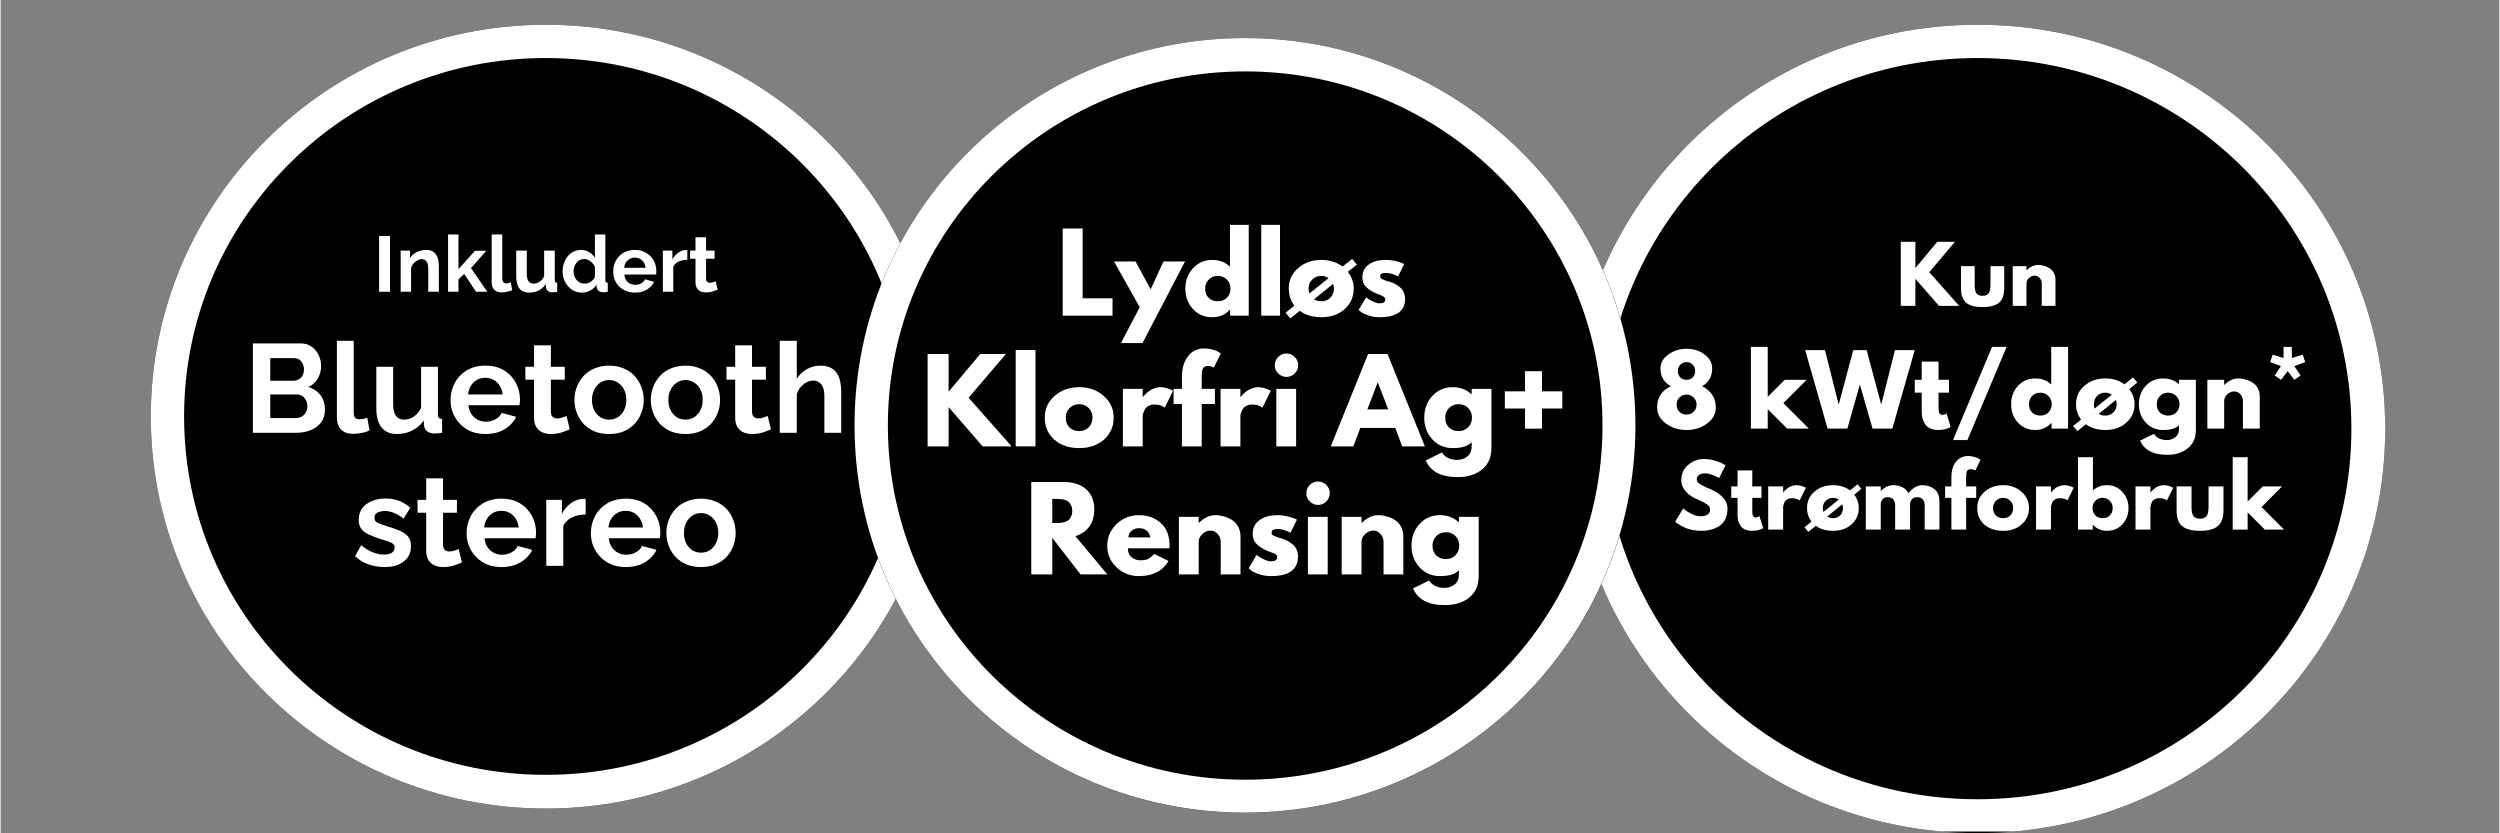
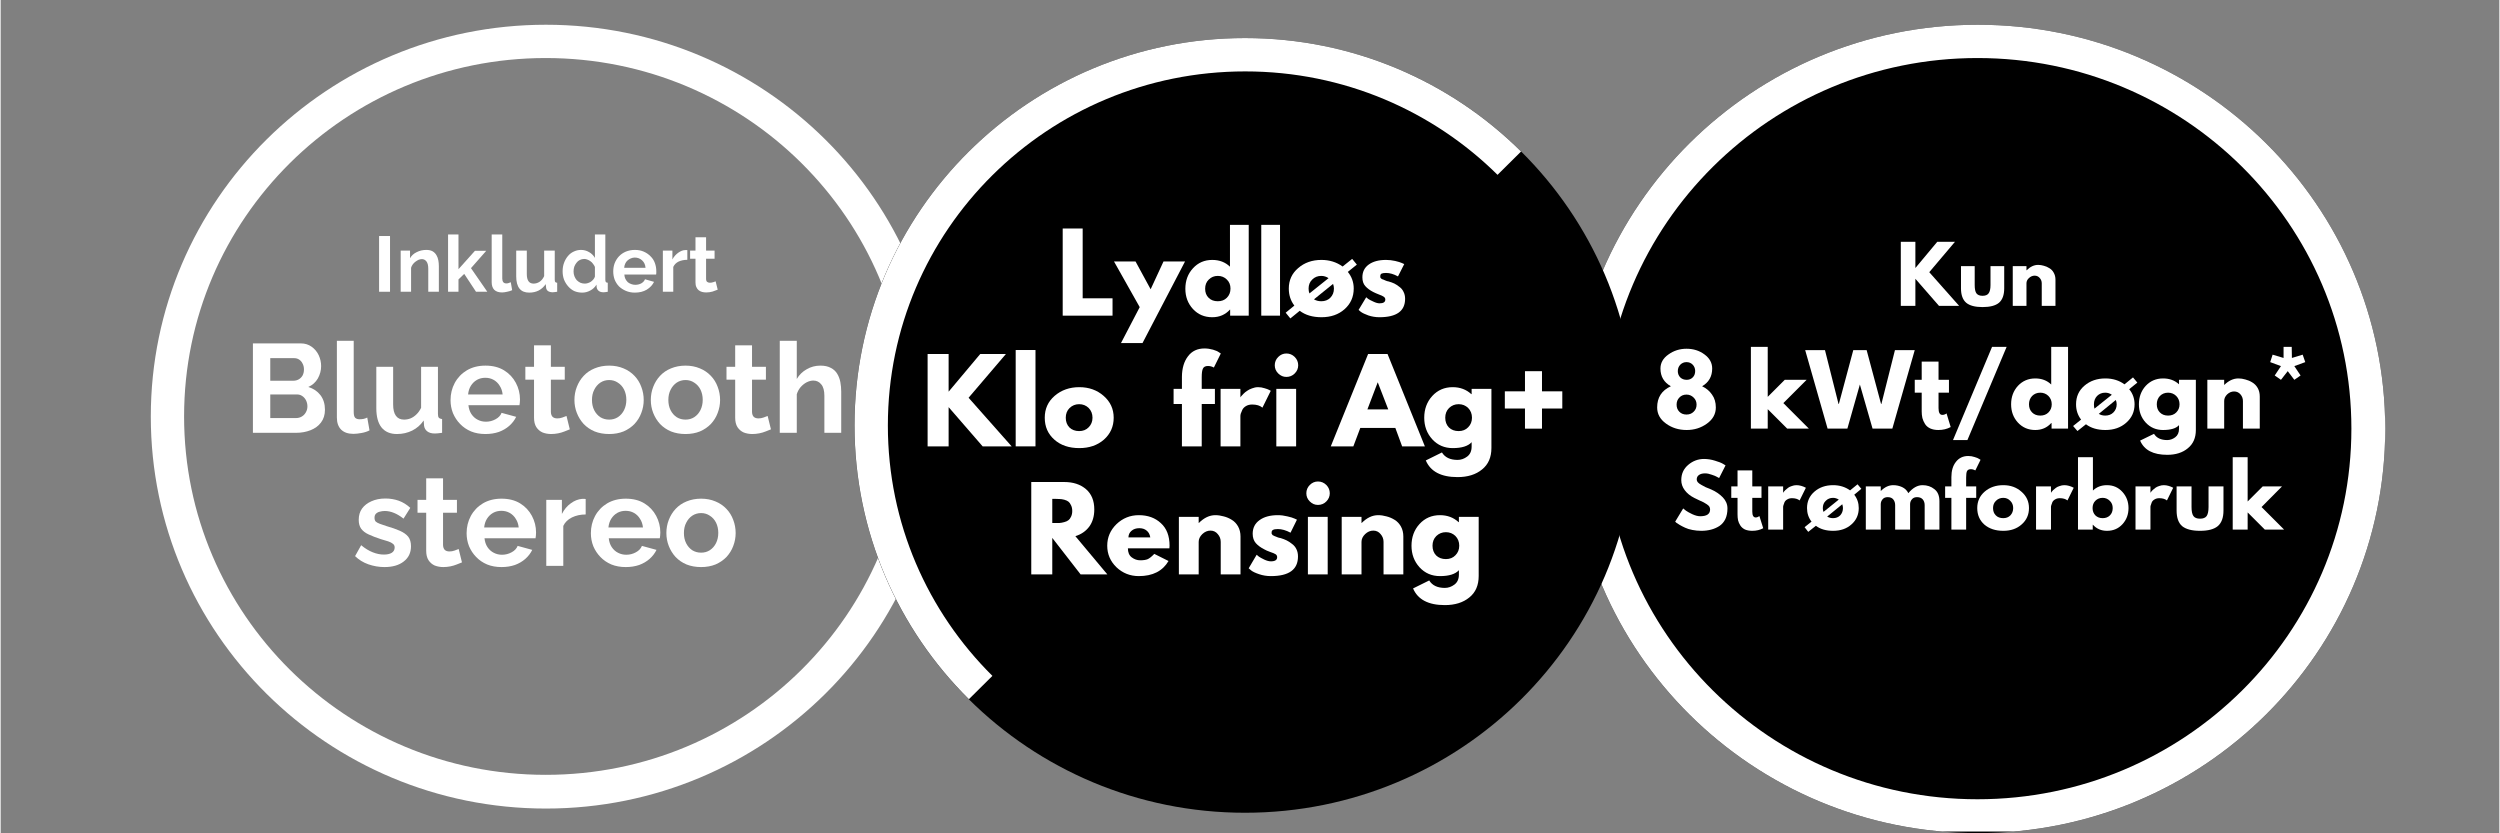
<svg xmlns="http://www.w3.org/2000/svg" width="300" viewBox="0 0 224.88 75" height="100" preserveAspectRatio="xMidYMid meet">
  <rect x="0" y="0" width="224.88" height="75" fill="#808080" stroke="none" />
  <defs>
    <g />
    <clipPath id="772095337b">
      <path d="M 13.512 2.227 L 84.887 2.227 L 84.887 72.773 L 13.512 72.773 Z M 13.512 2.227 " clip-rule="nonzero" />
    </clipPath>
    <clipPath id="94a7e2db8c">
-       <path d="M 49.074 2.227 C 29.434 2.227 13.512 18.02 13.512 37.5 C 13.512 56.98 29.434 72.773 49.074 72.773 C 68.715 72.773 84.637 56.98 84.637 37.5 C 84.637 18.02 68.715 2.227 49.074 2.227 Z M 49.074 2.227 " clip-rule="nonzero" />
-     </clipPath>
+       </clipPath>
    <clipPath id="d17caafdc1">
      <path d="M 13.512 2.227 L 84.633 2.227 L 84.633 72.824 L 13.512 72.824 Z M 13.512 2.227 " clip-rule="nonzero" />
    </clipPath>
    <clipPath id="9e1601e32a">
      <path d="M 49.074 2.227 C 29.434 2.227 13.512 18.02 13.512 37.496 C 13.512 56.977 29.434 72.77 49.074 72.77 C 68.711 72.77 84.633 56.977 84.633 37.496 C 84.633 18.02 68.711 2.227 49.074 2.227 Z M 49.074 2.227 " clip-rule="nonzero" />
    </clipPath>
    <clipPath id="591582a8e5">
      <path d="M 141.262 2.227 L 214.871 2.227 L 214.871 74.98 L 141.262 74.98 Z M 141.262 2.227 " clip-rule="nonzero" />
    </clipPath>
    <clipPath id="f2a10d07cb">
      <path d="M 177.938 2.227 C 157.684 2.227 141.262 18.512 141.262 38.602 C 141.262 58.695 157.684 74.98 177.938 74.98 C 198.191 74.98 214.609 58.695 214.609 38.602 C 214.609 18.512 198.191 2.227 177.938 2.227 Z M 177.938 2.227 " clip-rule="nonzero" />
    </clipPath>
    <clipPath id="f1270c24e9">
      <path d="M 141.266 2.227 L 214.609 2.227 L 214.609 74.84 L 141.266 74.84 Z M 141.266 2.227 " clip-rule="nonzero" />
    </clipPath>
    <clipPath id="9aa2c9c495">
      <path d="M 177.938 2.227 C 157.684 2.227 141.266 18.512 141.266 38.602 C 141.266 58.691 157.684 74.977 177.938 74.977 C 198.191 74.977 214.609 58.691 214.609 38.602 C 214.609 18.512 198.191 2.227 177.938 2.227 Z M 177.938 2.227 " clip-rule="nonzero" />
    </clipPath>
    <clipPath id="bd668d1869">
      <path d="M 76.844 3.426 L 147.387 3.426 L 147.387 73.148 L 76.844 73.148 Z M 76.844 3.426 " clip-rule="nonzero" />
    </clipPath>
    <clipPath id="c6baf8860f">
      <path d="M 111.988 3.426 C 92.578 3.426 76.844 19.031 76.844 38.285 C 76.844 57.539 92.578 73.148 111.988 73.148 C 131.402 73.148 147.137 57.539 147.137 38.285 C 147.137 19.031 131.402 3.426 111.988 3.426 Z M 111.988 3.426 " clip-rule="nonzero" />
    </clipPath>
    <clipPath id="476126b75d">
-       <path d="M 76.848 3.426 L 147.129 3.426 L 147.129 73.137 L 76.848 73.137 Z M 76.848 3.426 " clip-rule="nonzero" />
+       <path d="M 76.848 3.426 L 147.129 3.426 L 76.848 73.137 Z M 76.848 3.426 " clip-rule="nonzero" />
    </clipPath>
    <clipPath id="0dae642052">
      <path d="M 111.988 3.426 C 92.578 3.426 76.848 19.031 76.848 38.281 C 76.848 57.531 92.578 73.137 111.988 73.137 C 131.395 73.137 147.129 57.531 147.129 38.281 C 147.129 19.031 131.395 3.426 111.988 3.426 Z M 111.988 3.426 " clip-rule="nonzero" />
    </clipPath>
  </defs>
  <g clip-path="url(#772095337b)">
    <g clip-path="url(#94a7e2db8c)">
      <path fill="#000000" d="M 13.512 2.227 L 84.613 2.227 L 84.613 72.773 L 13.512 72.773 Z M 13.512 2.227 " fill-opacity="1" fill-rule="nonzero" />
    </g>
  </g>
  <g clip-path="url(#d17caafdc1)">
    <g clip-path="url(#9e1601e32a)">
      <path stroke-linecap="butt" transform="matrix(0.315, 0, 0, 0.315, 13.513, 2.226)" fill="none" stroke-linejoin="miter" d="M 112.832 0.002 C 50.514 0.002 -0.005 50.111 -0.005 111.909 C -0.005 173.718 50.514 223.828 112.832 223.828 C 175.137 223.828 225.656 173.718 225.656 111.909 C 225.656 50.111 175.137 0.002 112.832 0.002 Z M 112.832 0.002 " stroke="#ffffff" stroke-width="19.027" stroke-opacity="1" stroke-miterlimit="4" />
    </g>
  </g>
  <g fill="#ffffff" fill-opacity="1">
    <g transform="translate(21.858, 38.953)">
      <g>
        <path d="M 7.328 -2.078 C 7.328 -1.617 7.207 -1.234 6.969 -0.922 C 6.738 -0.617 6.426 -0.391 6.031 -0.234 C 5.633 -0.078 5.203 0 4.734 0 L 0.844 0 L 0.844 -8.047 L 5.156 -8.047 C 5.531 -8.047 5.852 -7.945 6.125 -7.75 C 6.406 -7.551 6.617 -7.297 6.766 -6.984 C 6.91 -6.672 6.984 -6.344 6.984 -6 C 6.984 -5.613 6.883 -5.242 6.688 -4.891 C 6.488 -4.547 6.203 -4.289 5.828 -4.125 C 6.285 -3.988 6.648 -3.742 6.922 -3.391 C 7.191 -3.035 7.328 -2.598 7.328 -2.078 Z M 5.75 -2.375 C 5.75 -2.57 5.707 -2.754 5.625 -2.922 C 5.539 -3.086 5.426 -3.219 5.281 -3.312 C 5.145 -3.406 4.988 -3.453 4.812 -3.453 L 2.406 -3.453 L 2.406 -1.328 L 4.734 -1.328 C 4.922 -1.328 5.094 -1.375 5.25 -1.469 C 5.406 -1.562 5.523 -1.688 5.609 -1.844 C 5.703 -2.008 5.75 -2.188 5.75 -2.375 Z M 2.406 -6.719 L 2.406 -4.688 L 4.484 -4.688 C 4.66 -4.688 4.82 -4.727 4.969 -4.812 C 5.113 -4.895 5.227 -5.008 5.312 -5.156 C 5.395 -5.312 5.438 -5.492 5.438 -5.703 C 5.438 -5.91 5.395 -6.086 5.312 -6.234 C 5.238 -6.391 5.133 -6.508 5 -6.594 C 4.875 -6.676 4.727 -6.719 4.562 -6.719 Z M 2.406 -6.719 " />
      </g>
    </g>
  </g>
  <g fill="#ffffff" fill-opacity="1">
    <g transform="translate(29.571, 38.953)">
      <g>
        <path d="M 0.688 -8.281 L 2.203 -8.281 L 2.203 -1.906 C 2.203 -1.633 2.242 -1.453 2.328 -1.359 C 2.422 -1.266 2.551 -1.219 2.719 -1.219 C 2.832 -1.219 2.953 -1.227 3.078 -1.25 C 3.211 -1.281 3.328 -1.32 3.422 -1.375 L 3.625 -0.219 C 3.426 -0.113 3.188 -0.035 2.906 0.016 C 2.633 0.066 2.391 0.094 2.172 0.094 C 1.703 0.094 1.336 -0.031 1.078 -0.281 C 0.816 -0.539 0.688 -0.906 0.688 -1.375 Z M 0.688 -8.281 " />
      </g>
    </g>
  </g>
  <g fill="#ffffff" fill-opacity="1">
    <g transform="translate(33.167, 38.953)">
      <g>
        <path d="M 0.641 -2.219 L 0.641 -5.938 L 2.156 -5.938 L 2.156 -2.547 C 2.156 -2.098 2.238 -1.758 2.406 -1.531 C 2.57 -1.301 2.816 -1.188 3.141 -1.188 C 3.336 -1.188 3.531 -1.223 3.719 -1.297 C 3.914 -1.379 4.094 -1.5 4.25 -1.656 C 4.414 -1.812 4.555 -2.008 4.672 -2.25 L 4.672 -5.938 L 6.188 -5.938 L 6.188 -1.703 C 6.188 -1.547 6.211 -1.43 6.266 -1.359 C 6.328 -1.297 6.426 -1.254 6.562 -1.234 L 6.562 0 C 6.406 0.02 6.273 0.035 6.172 0.047 C 6.078 0.055 5.988 0.062 5.906 0.062 C 5.625 0.062 5.398 0 5.234 -0.125 C 5.066 -0.25 4.969 -0.422 4.938 -0.641 L 4.906 -1.109 C 4.633 -0.711 4.289 -0.41 3.875 -0.203 C 3.457 0.004 3 0.109 2.5 0.109 C 1.895 0.109 1.43 -0.086 1.109 -0.484 C 0.797 -0.879 0.641 -1.457 0.641 -2.219 Z M 0.641 -2.219 " />
      </g>
    </g>
  </g>
  <g fill="#ffffff" fill-opacity="1">
    <g transform="translate(40.177, 38.953)">
      <g>
        <path d="M 3.453 0.109 C 2.973 0.109 2.539 0.031 2.156 -0.125 C 1.77 -0.289 1.441 -0.516 1.172 -0.797 C 0.898 -1.078 0.688 -1.398 0.531 -1.766 C 0.383 -2.141 0.312 -2.531 0.312 -2.938 C 0.312 -3.5 0.438 -4.016 0.688 -4.484 C 0.945 -4.961 1.312 -5.344 1.781 -5.625 C 2.258 -5.906 2.816 -6.047 3.453 -6.047 C 4.109 -6.047 4.664 -5.906 5.125 -5.625 C 5.582 -5.344 5.938 -4.969 6.188 -4.5 C 6.438 -4.031 6.562 -3.531 6.562 -3 C 6.562 -2.906 6.555 -2.812 6.547 -2.719 C 6.535 -2.625 6.523 -2.547 6.516 -2.484 L 1.922 -2.484 C 1.953 -2.18 2.039 -1.914 2.188 -1.688 C 2.344 -1.457 2.535 -1.285 2.766 -1.172 C 2.992 -1.055 3.238 -1 3.5 -1 C 3.801 -1 4.086 -1.07 4.359 -1.219 C 4.629 -1.363 4.812 -1.555 4.906 -1.797 L 6.219 -1.438 C 6.07 -1.133 5.863 -0.863 5.594 -0.625 C 5.332 -0.395 5.02 -0.211 4.656 -0.078 C 4.289 0.047 3.891 0.109 3.453 0.109 Z M 1.891 -3.453 L 5 -3.453 C 4.969 -3.754 4.879 -4.016 4.734 -4.234 C 4.598 -4.461 4.414 -4.641 4.188 -4.766 C 3.969 -4.891 3.719 -4.953 3.438 -4.953 C 3.164 -4.953 2.914 -4.891 2.688 -4.766 C 2.469 -4.641 2.285 -4.461 2.141 -4.234 C 2.004 -4.016 1.922 -3.754 1.891 -3.453 Z M 1.891 -3.453 " />
      </g>
    </g>
  </g>
  <g fill="#ffffff" fill-opacity="1">
    <g transform="translate(46.972, 38.953)">
      <g>
        <path d="M 4.25 -0.312 C 4.125 -0.258 3.969 -0.195 3.781 -0.125 C 3.602 -0.051 3.41 0.004 3.203 0.047 C 2.992 0.086 2.785 0.109 2.578 0.109 C 2.297 0.109 2.035 0.062 1.797 -0.031 C 1.566 -0.133 1.379 -0.297 1.234 -0.516 C 1.098 -0.734 1.031 -1.016 1.031 -1.359 L 1.031 -4.781 L 0.25 -4.781 L 0.25 -5.938 L 1.031 -5.938 L 1.031 -7.875 L 2.547 -7.875 L 2.547 -5.938 L 3.797 -5.938 L 3.797 -4.781 L 2.547 -4.781 L 2.547 -1.875 C 2.555 -1.664 2.613 -1.516 2.719 -1.422 C 2.82 -1.336 2.957 -1.297 3.125 -1.297 C 3.281 -1.297 3.43 -1.32 3.578 -1.375 C 3.734 -1.426 3.859 -1.473 3.953 -1.516 Z M 4.25 -0.312 " />
      </g>
    </g>
  </g>
  <g fill="#ffffff" fill-opacity="1">
    <g transform="translate(51.327, 38.953)">
      <g>
        <path d="M 3.438 0.109 C 2.957 0.109 2.52 0.031 2.125 -0.125 C 1.738 -0.289 1.41 -0.516 1.141 -0.797 C 0.879 -1.086 0.676 -1.414 0.531 -1.781 C 0.383 -2.156 0.312 -2.547 0.312 -2.953 C 0.312 -3.367 0.383 -3.766 0.531 -4.141 C 0.676 -4.516 0.879 -4.844 1.141 -5.125 C 1.41 -5.414 1.738 -5.641 2.125 -5.797 C 2.52 -5.961 2.957 -6.047 3.438 -6.047 C 3.914 -6.047 4.348 -5.961 4.734 -5.797 C 5.117 -5.641 5.445 -5.414 5.719 -5.125 C 5.988 -4.844 6.191 -4.516 6.328 -4.141 C 6.473 -3.766 6.547 -3.367 6.547 -2.953 C 6.547 -2.547 6.473 -2.156 6.328 -1.781 C 6.191 -1.414 5.988 -1.086 5.719 -0.797 C 5.445 -0.516 5.117 -0.289 4.734 -0.125 C 4.348 0.031 3.914 0.109 3.438 0.109 Z M 1.891 -2.953 C 1.891 -2.609 1.957 -2.301 2.094 -2.031 C 2.227 -1.77 2.41 -1.562 2.641 -1.406 C 2.879 -1.258 3.145 -1.188 3.438 -1.188 C 3.727 -1.188 3.988 -1.258 4.219 -1.406 C 4.457 -1.562 4.645 -1.773 4.781 -2.047 C 4.914 -2.316 4.984 -2.625 4.984 -2.969 C 4.984 -3.312 4.914 -3.617 4.781 -3.891 C 4.645 -4.16 4.457 -4.367 4.219 -4.516 C 3.988 -4.672 3.727 -4.75 3.438 -4.75 C 3.145 -4.75 2.879 -4.672 2.641 -4.516 C 2.41 -4.359 2.227 -4.145 2.094 -3.875 C 1.957 -3.613 1.891 -3.305 1.891 -2.953 Z M 1.891 -2.953 " />
      </g>
    </g>
  </g>
  <g fill="#ffffff" fill-opacity="1">
    <g transform="translate(58.201, 38.953)">
      <g>
        <path d="M 3.438 0.109 C 2.957 0.109 2.52 0.031 2.125 -0.125 C 1.738 -0.289 1.41 -0.516 1.141 -0.797 C 0.879 -1.086 0.676 -1.414 0.531 -1.781 C 0.383 -2.156 0.312 -2.547 0.312 -2.953 C 0.312 -3.367 0.383 -3.766 0.531 -4.141 C 0.676 -4.516 0.879 -4.844 1.141 -5.125 C 1.41 -5.414 1.738 -5.641 2.125 -5.797 C 2.52 -5.961 2.957 -6.047 3.438 -6.047 C 3.914 -6.047 4.348 -5.961 4.734 -5.797 C 5.117 -5.641 5.445 -5.414 5.719 -5.125 C 5.988 -4.844 6.191 -4.516 6.328 -4.141 C 6.473 -3.766 6.547 -3.367 6.547 -2.953 C 6.547 -2.547 6.473 -2.156 6.328 -1.781 C 6.191 -1.414 5.988 -1.086 5.719 -0.797 C 5.445 -0.516 5.117 -0.289 4.734 -0.125 C 4.348 0.031 3.914 0.109 3.438 0.109 Z M 1.891 -2.953 C 1.891 -2.609 1.957 -2.301 2.094 -2.031 C 2.227 -1.77 2.41 -1.562 2.641 -1.406 C 2.879 -1.258 3.145 -1.188 3.438 -1.188 C 3.727 -1.188 3.988 -1.258 4.219 -1.406 C 4.457 -1.562 4.645 -1.773 4.781 -2.047 C 4.914 -2.316 4.984 -2.625 4.984 -2.969 C 4.984 -3.312 4.914 -3.617 4.781 -3.891 C 4.645 -4.16 4.457 -4.367 4.219 -4.516 C 3.988 -4.672 3.727 -4.75 3.438 -4.75 C 3.145 -4.75 2.879 -4.672 2.641 -4.516 C 2.41 -4.359 2.227 -4.145 2.094 -3.875 C 1.957 -3.613 1.891 -3.305 1.891 -2.953 Z M 1.891 -2.953 " />
      </g>
    </g>
  </g>
  <g fill="#ffffff" fill-opacity="1">
    <g transform="translate(65.075, 38.953)">
      <g>
        <path d="M 4.25 -0.312 C 4.125 -0.258 3.969 -0.195 3.781 -0.125 C 3.602 -0.051 3.41 0.004 3.203 0.047 C 2.992 0.086 2.785 0.109 2.578 0.109 C 2.297 0.109 2.035 0.062 1.797 -0.031 C 1.566 -0.133 1.379 -0.297 1.234 -0.516 C 1.098 -0.734 1.031 -1.016 1.031 -1.359 L 1.031 -4.781 L 0.25 -4.781 L 0.25 -5.938 L 1.031 -5.938 L 1.031 -7.875 L 2.547 -7.875 L 2.547 -5.938 L 3.797 -5.938 L 3.797 -4.781 L 2.547 -4.781 L 2.547 -1.875 C 2.555 -1.664 2.613 -1.516 2.719 -1.422 C 2.82 -1.336 2.957 -1.297 3.125 -1.297 C 3.281 -1.297 3.43 -1.32 3.578 -1.375 C 3.734 -1.426 3.859 -1.473 3.953 -1.516 Z M 4.25 -0.312 " />
      </g>
    </g>
  </g>
  <g fill="#ffffff" fill-opacity="1">
    <g transform="translate(69.431, 38.953)">
      <g>
        <path d="M 6.219 0 L 4.703 0 L 4.703 -3.328 C 4.703 -3.797 4.609 -4.141 4.422 -4.359 C 4.242 -4.586 4.004 -4.703 3.703 -4.703 C 3.516 -4.703 3.316 -4.648 3.109 -4.547 C 2.91 -4.441 2.727 -4.297 2.562 -4.109 C 2.406 -3.922 2.289 -3.707 2.219 -3.469 L 2.219 0 L 0.688 0 L 0.688 -8.281 L 2.219 -8.281 L 2.219 -4.844 C 2.438 -5.219 2.734 -5.508 3.109 -5.719 C 3.484 -5.938 3.895 -6.047 4.344 -6.047 C 4.727 -6.047 5.039 -5.977 5.281 -5.844 C 5.531 -5.719 5.723 -5.539 5.859 -5.312 C 5.992 -5.094 6.086 -4.844 6.141 -4.562 C 6.191 -4.289 6.219 -4.004 6.219 -3.703 Z M 6.219 0 " />
      </g>
    </g>
  </g>
  <g fill="#ffffff" fill-opacity="1">
    <g transform="translate(31.663, 50.927)">
      <g>
        <path d="M 2.875 0.109 C 2.375 0.109 1.891 0.023 1.422 -0.141 C 0.961 -0.305 0.566 -0.551 0.234 -0.875 L 0.781 -1.859 C 1.133 -1.566 1.484 -1.352 1.828 -1.219 C 2.172 -1.082 2.504 -1.016 2.828 -1.016 C 3.117 -1.016 3.352 -1.066 3.531 -1.172 C 3.707 -1.285 3.797 -1.445 3.797 -1.656 C 3.797 -1.801 3.742 -1.91 3.641 -1.984 C 3.547 -2.066 3.406 -2.141 3.219 -2.203 C 3.039 -2.266 2.816 -2.332 2.547 -2.406 C 2.109 -2.551 1.742 -2.691 1.453 -2.828 C 1.16 -2.961 0.938 -3.133 0.781 -3.344 C 0.633 -3.551 0.562 -3.816 0.562 -4.141 C 0.562 -4.535 0.66 -4.875 0.859 -5.156 C 1.066 -5.438 1.348 -5.656 1.703 -5.812 C 2.066 -5.977 2.488 -6.062 2.969 -6.062 C 3.395 -6.062 3.797 -5.992 4.172 -5.859 C 4.547 -5.723 4.891 -5.508 5.203 -5.219 L 4.594 -4.25 C 4.289 -4.488 4.004 -4.66 3.734 -4.766 C 3.461 -4.879 3.188 -4.938 2.906 -4.938 C 2.75 -4.938 2.598 -4.914 2.453 -4.875 C 2.316 -4.844 2.203 -4.781 2.109 -4.688 C 2.023 -4.602 1.984 -4.484 1.984 -4.328 C 1.984 -4.18 2.02 -4.066 2.094 -3.984 C 2.176 -3.91 2.301 -3.844 2.469 -3.781 C 2.633 -3.719 2.832 -3.648 3.062 -3.578 C 3.539 -3.441 3.941 -3.301 4.266 -3.156 C 4.598 -3.008 4.848 -2.832 5.016 -2.625 C 5.18 -2.414 5.266 -2.129 5.266 -1.766 C 5.266 -1.18 5.047 -0.723 4.609 -0.391 C 4.18 -0.055 3.602 0.109 2.875 0.109 Z M 2.875 0.109 " />
      </g>
    </g>
  </g>
  <g fill="#ffffff" fill-opacity="1">
    <g transform="translate(37.267, 50.927)">
      <g>
        <path d="M 4.25 -0.312 C 4.125 -0.258 3.969 -0.195 3.781 -0.125 C 3.602 -0.051 3.41 0.004 3.203 0.047 C 2.992 0.086 2.785 0.109 2.578 0.109 C 2.297 0.109 2.035 0.062 1.797 -0.031 C 1.566 -0.133 1.379 -0.297 1.234 -0.516 C 1.098 -0.734 1.031 -1.016 1.031 -1.359 L 1.031 -4.781 L 0.25 -4.781 L 0.25 -5.938 L 1.031 -5.938 L 1.031 -7.875 L 2.547 -7.875 L 2.547 -5.938 L 3.797 -5.938 L 3.797 -4.781 L 2.547 -4.781 L 2.547 -1.875 C 2.555 -1.664 2.613 -1.516 2.719 -1.422 C 2.82 -1.336 2.957 -1.297 3.125 -1.297 C 3.281 -1.297 3.43 -1.32 3.578 -1.375 C 3.734 -1.426 3.859 -1.473 3.953 -1.516 Z M 4.25 -0.312 " />
      </g>
    </g>
  </g>
  <g fill="#ffffff" fill-opacity="1">
    <g transform="translate(41.623, 50.927)">
      <g>
        <path d="M 3.453 0.109 C 2.973 0.109 2.539 0.031 2.156 -0.125 C 1.77 -0.289 1.441 -0.516 1.172 -0.797 C 0.898 -1.078 0.688 -1.398 0.531 -1.766 C 0.383 -2.141 0.312 -2.531 0.312 -2.938 C 0.312 -3.5 0.438 -4.016 0.688 -4.484 C 0.945 -4.961 1.312 -5.344 1.781 -5.625 C 2.258 -5.906 2.816 -6.047 3.453 -6.047 C 4.109 -6.047 4.664 -5.906 5.125 -5.625 C 5.582 -5.344 5.938 -4.969 6.188 -4.5 C 6.438 -4.031 6.562 -3.531 6.562 -3 C 6.562 -2.906 6.555 -2.812 6.547 -2.719 C 6.535 -2.625 6.523 -2.547 6.516 -2.484 L 1.922 -2.484 C 1.953 -2.18 2.039 -1.914 2.188 -1.688 C 2.344 -1.457 2.535 -1.285 2.766 -1.172 C 2.992 -1.055 3.238 -1 3.5 -1 C 3.801 -1 4.086 -1.07 4.359 -1.219 C 4.629 -1.363 4.812 -1.555 4.906 -1.797 L 6.219 -1.438 C 6.07 -1.133 5.863 -0.863 5.594 -0.625 C 5.332 -0.395 5.02 -0.211 4.656 -0.078 C 4.289 0.047 3.891 0.109 3.453 0.109 Z M 1.891 -3.453 L 5 -3.453 C 4.969 -3.754 4.879 -4.016 4.734 -4.234 C 4.598 -4.461 4.414 -4.641 4.188 -4.766 C 3.969 -4.891 3.719 -4.953 3.438 -4.953 C 3.164 -4.953 2.914 -4.891 2.688 -4.766 C 2.469 -4.641 2.285 -4.461 2.141 -4.234 C 2.004 -4.016 1.922 -3.754 1.891 -3.453 Z M 1.891 -3.453 " />
      </g>
    </g>
  </g>
  <g fill="#ffffff" fill-opacity="1">
    <g transform="translate(48.417, 50.927)">
      <g>
        <path d="M 4.234 -4.625 C 3.773 -4.625 3.363 -4.535 3 -4.359 C 2.633 -4.18 2.375 -3.926 2.219 -3.594 L 2.219 0 L 0.688 0 L 0.688 -5.938 L 2.094 -5.938 L 2.094 -4.672 C 2.301 -5.078 2.566 -5.395 2.891 -5.625 C 3.211 -5.863 3.555 -6 3.922 -6.031 C 4.004 -6.031 4.066 -6.031 4.109 -6.031 C 4.16 -6.031 4.203 -6.023 4.234 -6.016 Z M 4.234 -4.625 " />
      </g>
    </g>
  </g>
  <g fill="#ffffff" fill-opacity="1">
    <g transform="translate(52.807, 50.927)">
      <g>
        <path d="M 3.453 0.109 C 2.973 0.109 2.539 0.031 2.156 -0.125 C 1.77 -0.289 1.441 -0.516 1.172 -0.797 C 0.898 -1.078 0.688 -1.398 0.531 -1.766 C 0.383 -2.141 0.312 -2.531 0.312 -2.938 C 0.312 -3.5 0.438 -4.016 0.688 -4.484 C 0.945 -4.961 1.312 -5.344 1.781 -5.625 C 2.258 -5.906 2.816 -6.047 3.453 -6.047 C 4.109 -6.047 4.664 -5.906 5.125 -5.625 C 5.582 -5.344 5.938 -4.969 6.188 -4.5 C 6.438 -4.031 6.562 -3.531 6.562 -3 C 6.562 -2.906 6.555 -2.812 6.547 -2.719 C 6.535 -2.625 6.523 -2.547 6.516 -2.484 L 1.922 -2.484 C 1.953 -2.18 2.039 -1.914 2.188 -1.688 C 2.344 -1.457 2.535 -1.285 2.766 -1.172 C 2.992 -1.055 3.238 -1 3.5 -1 C 3.801 -1 4.086 -1.07 4.359 -1.219 C 4.629 -1.363 4.812 -1.555 4.906 -1.797 L 6.219 -1.438 C 6.07 -1.133 5.863 -0.863 5.594 -0.625 C 5.332 -0.395 5.02 -0.211 4.656 -0.078 C 4.289 0.047 3.891 0.109 3.453 0.109 Z M 1.891 -3.453 L 5 -3.453 C 4.969 -3.754 4.879 -4.016 4.734 -4.234 C 4.598 -4.461 4.414 -4.641 4.188 -4.766 C 3.969 -4.891 3.719 -4.953 3.438 -4.953 C 3.164 -4.953 2.914 -4.891 2.688 -4.766 C 2.469 -4.641 2.285 -4.461 2.141 -4.234 C 2.004 -4.016 1.922 -3.754 1.891 -3.453 Z M 1.891 -3.453 " />
      </g>
    </g>
  </g>
  <g fill="#ffffff" fill-opacity="1">
    <g transform="translate(59.602, 50.927)">
      <g>
        <path d="M 3.438 0.109 C 2.957 0.109 2.52 0.031 2.125 -0.125 C 1.738 -0.289 1.41 -0.516 1.141 -0.797 C 0.879 -1.086 0.676 -1.414 0.531 -1.781 C 0.383 -2.156 0.312 -2.547 0.312 -2.953 C 0.312 -3.367 0.383 -3.766 0.531 -4.141 C 0.676 -4.516 0.879 -4.844 1.141 -5.125 C 1.41 -5.414 1.738 -5.641 2.125 -5.797 C 2.52 -5.961 2.957 -6.047 3.438 -6.047 C 3.914 -6.047 4.348 -5.961 4.734 -5.797 C 5.117 -5.641 5.445 -5.414 5.719 -5.125 C 5.988 -4.844 6.191 -4.516 6.328 -4.141 C 6.473 -3.766 6.547 -3.367 6.547 -2.953 C 6.547 -2.547 6.473 -2.156 6.328 -1.781 C 6.191 -1.414 5.988 -1.086 5.719 -0.797 C 5.445 -0.516 5.117 -0.289 4.734 -0.125 C 4.348 0.031 3.914 0.109 3.438 0.109 Z M 1.891 -2.953 C 1.891 -2.609 1.957 -2.301 2.094 -2.031 C 2.227 -1.77 2.41 -1.562 2.641 -1.406 C 2.879 -1.258 3.145 -1.188 3.438 -1.188 C 3.727 -1.188 3.988 -1.258 4.219 -1.406 C 4.457 -1.562 4.645 -1.773 4.781 -2.047 C 4.914 -2.316 4.984 -2.625 4.984 -2.969 C 4.984 -3.312 4.914 -3.617 4.781 -3.891 C 4.645 -4.16 4.457 -4.367 4.219 -4.516 C 3.988 -4.672 3.727 -4.75 3.438 -4.75 C 3.145 -4.75 2.879 -4.672 2.641 -4.516 C 2.41 -4.359 2.227 -4.145 2.094 -3.875 C 1.957 -3.613 1.891 -3.305 1.891 -2.953 Z M 1.891 -2.953 " />
      </g>
    </g>
  </g>
  <g fill="#ffffff" fill-opacity="1">
    <g transform="translate(33.542, 26.258)">
      <g>
        <path d="M 0.516 0 L 0.516 -5.016 L 1.5 -5.016 L 1.5 0 Z M 0.516 0 " />
      </g>
    </g>
  </g>
  <g fill="#ffffff" fill-opacity="1">
    <g transform="translate(35.562, 26.258)">
      <g>
        <path d="M 3.875 0 L 2.922 0 L 2.922 -2.078 C 2.922 -2.367 2.867 -2.582 2.766 -2.719 C 2.66 -2.863 2.52 -2.938 2.344 -2.938 C 2.25 -2.938 2.148 -2.914 2.047 -2.875 C 1.953 -2.832 1.859 -2.773 1.766 -2.703 C 1.68 -2.641 1.602 -2.562 1.531 -2.469 C 1.457 -2.375 1.406 -2.27 1.375 -2.156 L 1.375 0 L 0.438 0 L 0.438 -3.703 L 1.281 -3.703 L 1.281 -3.016 C 1.414 -3.254 1.613 -3.438 1.875 -3.562 C 2.133 -3.695 2.426 -3.766 2.75 -3.766 C 2.977 -3.766 3.164 -3.723 3.312 -3.641 C 3.457 -3.555 3.57 -3.441 3.656 -3.297 C 3.738 -3.16 3.797 -3.004 3.828 -2.828 C 3.859 -2.66 3.875 -2.488 3.875 -2.312 Z M 3.875 0 " />
      </g>
    </g>
  </g>
  <g fill="#ffffff" fill-opacity="1">
    <g transform="translate(39.828, 26.258)">
      <g>
        <path d="M 2.953 0 L 1.891 -1.609 L 1.375 -1.109 L 1.375 0 L 0.438 0 L 0.438 -5.156 L 1.375 -5.156 L 1.375 -2.031 L 2.859 -3.688 L 3.875 -3.688 L 2.5 -2.125 L 3.969 0 Z M 2.953 0 " />
      </g>
    </g>
  </g>
  <g fill="#ffffff" fill-opacity="1">
    <g transform="translate(43.769, 26.258)">
      <g>
        <path d="M 0.422 -5.156 L 1.375 -5.156 L 1.375 -1.188 C 1.375 -1.051 1.406 -0.941 1.469 -0.859 C 1.531 -0.785 1.625 -0.75 1.75 -0.75 C 1.812 -0.75 1.875 -0.758 1.938 -0.781 C 2.008 -0.801 2.078 -0.828 2.141 -0.859 L 2.266 -0.141 C 2.129 -0.078 1.977 -0.031 1.812 0 C 1.645 0.039 1.492 0.062 1.359 0.062 C 1.055 0.062 0.82 -0.016 0.656 -0.172 C 0.5 -0.336 0.422 -0.566 0.422 -0.859 Z M 0.422 -5.156 " />
      </g>
    </g>
  </g>
  <g fill="#ffffff" fill-opacity="1">
    <g transform="translate(46.008, 26.258)">
      <g>
        <path d="M 1.562 0.078 C 1.176 0.078 0.883 -0.039 0.688 -0.281 C 0.488 -0.531 0.391 -0.898 0.391 -1.391 L 0.391 -3.703 L 1.344 -3.703 L 1.344 -1.594 C 1.344 -1.02 1.547 -0.734 1.953 -0.734 C 2.141 -0.734 2.316 -0.785 2.484 -0.891 C 2.66 -1.004 2.801 -1.176 2.906 -1.406 L 2.906 -3.703 L 3.859 -3.703 L 3.859 -1.094 C 3.859 -0.988 3.875 -0.914 3.906 -0.875 C 3.945 -0.832 4.004 -0.812 4.078 -0.812 L 4.078 0 C 3.984 0.02 3.906 0.031 3.844 0.031 C 3.781 0.039 3.723 0.047 3.672 0.047 C 3.504 0.047 3.363 0.008 3.25 -0.062 C 3.145 -0.145 3.086 -0.254 3.078 -0.391 L 3.047 -0.688 C 2.879 -0.438 2.664 -0.242 2.406 -0.109 C 2.156 0.016 1.875 0.078 1.562 0.078 Z M 1.562 0.078 " />
      </g>
    </g>
  </g>
  <g fill="#ffffff" fill-opacity="1">
    <g transform="translate(50.373, 26.258)">
      <g>
        <path d="M 1.969 0.078 C 1.707 0.078 1.469 0.031 1.25 -0.062 C 1.039 -0.164 0.859 -0.305 0.703 -0.484 C 0.547 -0.66 0.422 -0.863 0.328 -1.094 C 0.242 -1.332 0.203 -1.582 0.203 -1.844 C 0.203 -2.113 0.242 -2.363 0.328 -2.594 C 0.41 -2.82 0.523 -3.023 0.672 -3.203 C 0.816 -3.379 0.988 -3.516 1.188 -3.609 C 1.395 -3.711 1.617 -3.766 1.859 -3.766 C 2.129 -3.766 2.375 -3.695 2.594 -3.562 C 2.812 -3.438 2.984 -3.266 3.109 -3.047 L 3.109 -5.156 L 4.047 -5.156 L 4.047 -1.094 C 4.047 -0.988 4.062 -0.914 4.094 -0.875 C 4.133 -0.832 4.191 -0.812 4.266 -0.812 L 4.266 0 C 4.109 0.031 3.977 0.047 3.875 0.047 C 3.695 0.047 3.555 0.004 3.453 -0.078 C 3.348 -0.16 3.285 -0.27 3.266 -0.406 L 3.25 -0.641 C 3.113 -0.41 2.926 -0.234 2.688 -0.109 C 2.457 0.016 2.219 0.078 1.969 0.078 Z M 2.203 -0.734 C 2.297 -0.734 2.391 -0.75 2.484 -0.781 C 2.578 -0.812 2.664 -0.852 2.75 -0.906 C 2.832 -0.969 2.906 -1.035 2.969 -1.109 C 3.031 -1.18 3.078 -1.266 3.109 -1.359 L 3.109 -2.234 C 3.066 -2.336 3.008 -2.43 2.938 -2.516 C 2.875 -2.609 2.797 -2.688 2.703 -2.75 C 2.617 -2.812 2.531 -2.859 2.438 -2.891 C 2.344 -2.93 2.25 -2.953 2.156 -2.953 C 2.008 -2.953 1.875 -2.922 1.75 -2.859 C 1.633 -2.805 1.535 -2.723 1.453 -2.609 C 1.367 -2.504 1.301 -2.383 1.25 -2.25 C 1.207 -2.113 1.188 -1.973 1.188 -1.828 C 1.188 -1.672 1.211 -1.523 1.266 -1.391 C 1.316 -1.266 1.383 -1.148 1.469 -1.047 C 1.562 -0.953 1.672 -0.875 1.797 -0.812 C 1.922 -0.758 2.055 -0.734 2.203 -0.734 Z M 2.203 -0.734 " />
      </g>
    </g>
  </g>
  <g fill="#ffffff" fill-opacity="1">
    <g transform="translate(54.929, 26.258)">
      <g>
        <path d="M 2.141 0.078 C 1.848 0.078 1.582 0.023 1.344 -0.078 C 1.102 -0.18 0.895 -0.316 0.719 -0.484 C 0.551 -0.66 0.422 -0.863 0.328 -1.094 C 0.242 -1.332 0.203 -1.578 0.203 -1.828 C 0.203 -2.086 0.242 -2.332 0.328 -2.562 C 0.422 -2.801 0.551 -3.008 0.719 -3.188 C 0.883 -3.363 1.086 -3.504 1.328 -3.609 C 1.578 -3.711 1.852 -3.766 2.156 -3.766 C 2.457 -3.766 2.723 -3.711 2.953 -3.609 C 3.191 -3.504 3.395 -3.363 3.562 -3.188 C 3.738 -3.02 3.867 -2.816 3.953 -2.578 C 4.035 -2.348 4.078 -2.109 4.078 -1.859 C 4.078 -1.797 4.078 -1.738 4.078 -1.688 C 4.078 -1.633 4.07 -1.586 4.062 -1.547 L 1.203 -1.547 C 1.211 -1.398 1.242 -1.27 1.297 -1.156 C 1.359 -1.039 1.43 -0.941 1.516 -0.859 C 1.609 -0.785 1.711 -0.727 1.828 -0.688 C 1.941 -0.645 2.062 -0.625 2.188 -0.625 C 2.375 -0.625 2.551 -0.664 2.719 -0.75 C 2.883 -0.844 3 -0.969 3.062 -1.125 L 3.875 -0.891 C 3.738 -0.609 3.52 -0.375 3.219 -0.188 C 2.914 -0.008 2.555 0.078 2.141 0.078 Z M 3.109 -2.156 C 3.086 -2.438 2.984 -2.66 2.797 -2.828 C 2.617 -2.992 2.398 -3.078 2.141 -3.078 C 2.016 -3.078 1.895 -3.051 1.781 -3 C 1.676 -2.957 1.578 -2.895 1.484 -2.812 C 1.398 -2.738 1.332 -2.645 1.281 -2.531 C 1.227 -2.414 1.195 -2.289 1.188 -2.156 Z M 3.109 -2.156 " />
      </g>
    </g>
  </g>
  <g fill="#ffffff" fill-opacity="1">
    <g transform="translate(59.159, 26.258)">
      <g>
        <path d="M 2.641 -2.875 C 2.348 -2.875 2.086 -2.82 1.859 -2.719 C 1.641 -2.613 1.477 -2.453 1.375 -2.234 L 1.375 0 L 0.438 0 L 0.438 -3.703 L 1.297 -3.703 L 1.297 -2.906 C 1.359 -3.031 1.438 -3.145 1.531 -3.25 C 1.625 -3.352 1.723 -3.441 1.828 -3.516 C 1.93 -3.586 2.035 -3.645 2.141 -3.688 C 2.242 -3.727 2.344 -3.75 2.438 -3.75 C 2.488 -3.75 2.523 -3.75 2.547 -3.75 C 2.578 -3.75 2.609 -3.75 2.641 -3.75 Z M 2.641 -2.875 " />
      </g>
    </g>
  </g>
  <g fill="#ffffff" fill-opacity="1">
    <g transform="translate(61.893, 26.258)">
      <g>
        <path d="M 2.641 -0.188 C 2.516 -0.133 2.359 -0.078 2.172 -0.016 C 1.992 0.035 1.805 0.062 1.609 0.062 C 1.473 0.062 1.348 0.047 1.234 0.016 C 1.117 -0.016 1.016 -0.066 0.922 -0.141 C 0.836 -0.211 0.77 -0.305 0.719 -0.422 C 0.664 -0.535 0.641 -0.676 0.641 -0.844 L 0.641 -2.969 L 0.156 -2.969 L 0.156 -3.703 L 0.641 -3.703 L 0.641 -4.906 L 1.594 -4.906 L 1.594 -3.703 L 2.359 -3.703 L 2.359 -2.969 L 1.594 -2.969 L 1.594 -1.172 C 1.594 -1.035 1.625 -0.941 1.688 -0.891 C 1.758 -0.836 1.844 -0.812 1.938 -0.812 C 2.039 -0.812 2.141 -0.828 2.234 -0.859 C 2.328 -0.891 2.398 -0.914 2.453 -0.938 Z M 2.641 -0.188 " />
      </g>
    </g>
  </g>
  <g fill="#ffffff" fill-opacity="1">
    <g transform="translate(153.619, 44.418)">
      <g>
        <path d="M 6.859 -15.328 L 9.641 -15.328 L 11.391 -10.25 L 13.172 -15.328 L 15.922 -15.328 L 13.281 -8.344 L 15.219 -3.438 L 19.578 -15.375 L 22.828 -15.375 L 16.672 0 L 14.094 0 L 11.391 -6.453 L 8.703 0 L 6.125 0 L 0 -15.375 L 3.203 -15.375 L 7.578 -3.438 L 9.484 -8.344 Z M 6.859 -15.328 " />
      </g>
    </g>
  </g>
  <g fill="#ffffff" fill-opacity="1">
    <g transform="translate(176.41, 44.418)">
      <g>
        <path d="M 1.328 0 L 1.328 -11.344 L 4.219 -11.344 L 4.219 0 Z M 1.328 -12.922 L 1.328 -15.812 L 4.219 -15.812 L 4.219 -12.922 Z M 1.328 -12.922 " />
      </g>
    </g>
  </g>
  <g fill="#ffffff" fill-opacity="1">
    <g transform="translate(181.929, 44.418)">
      <g>
        <path d="M 1.609 0 L 1.609 -15.375 L 11.938 -15.375 L 11.938 -12.75 L 4.594 -12.75 L 4.594 -8.797 L 10.703 -8.797 L 10.703 -6.359 L 4.594 -6.359 L 4.594 0 Z M 1.609 0 " />
      </g>
    </g>
  </g>
  <g fill="#ffffff" fill-opacity="1">
    <g transform="translate(194.353, 44.418)">
      <g>
        <path d="M 1.328 0 L 1.328 -11.344 L 4.219 -11.344 L 4.219 0 Z M 1.328 -12.922 L 1.328 -15.812 L 4.219 -15.812 L 4.219 -12.922 Z M 1.328 -12.922 " />
      </g>
    </g>
  </g>
  <g fill="#ffffff" fill-opacity="1">
    <g transform="translate(159.59, 27.099)">
      <g>
        <path d="M 0.625 0 L 0.625 -5.922 L 1.766 -5.922 L 1.766 0 Z M 0.625 0 " />
      </g>
    </g>
  </g>
  <g fill="#ffffff" fill-opacity="1">
    <g transform="translate(161.976, 27.099)">
      <g>
        <path d="M 4.578 0 L 3.453 0 L 3.453 -2.453 C 3.453 -2.805 3.391 -3.062 3.266 -3.219 C 3.148 -3.383 2.984 -3.469 2.766 -3.469 C 2.648 -3.469 2.535 -3.441 2.422 -3.391 C 2.305 -3.348 2.195 -3.285 2.094 -3.203 C 1.988 -3.129 1.895 -3.035 1.812 -2.922 C 1.727 -2.805 1.664 -2.68 1.625 -2.547 L 1.625 0 L 0.516 0 L 0.516 -4.375 L 1.516 -4.375 L 1.516 -3.562 C 1.68 -3.844 1.914 -4.062 2.219 -4.219 C 2.52 -4.375 2.863 -4.453 3.25 -4.453 C 3.52 -4.453 3.742 -4.398 3.922 -4.297 C 4.098 -4.191 4.234 -4.055 4.328 -3.891 C 4.422 -3.734 4.484 -3.551 4.516 -3.344 C 4.555 -3.145 4.578 -2.941 4.578 -2.734 Z M 4.578 0 " />
      </g>
    </g>
  </g>
  <g fill="#ffffff" fill-opacity="1">
    <g transform="translate(167.015, 27.099)">
      <g>
        <path d="M 3.5 0 L 2.234 -1.891 L 1.625 -1.297 L 1.625 0 L 0.516 0 L 0.516 -6.094 L 1.625 -6.094 L 1.625 -2.391 L 3.375 -4.359 L 4.578 -4.359 L 2.953 -2.516 L 4.688 0 Z M 3.5 0 " />
      </g>
    </g>
  </g>
  <g fill="#ffffff" fill-opacity="1">
    <g transform="translate(171.67, 27.099)">
      <g>
        <path d="M 0.5 -6.094 L 1.625 -6.094 L 1.625 -1.406 C 1.625 -1.238 1.66 -1.109 1.734 -1.016 C 1.816 -0.93 1.926 -0.891 2.062 -0.891 C 2.133 -0.891 2.207 -0.898 2.281 -0.922 C 2.363 -0.941 2.441 -0.973 2.516 -1.016 L 2.672 -0.156 C 2.516 -0.082 2.336 -0.031 2.141 0 C 1.941 0.039 1.766 0.062 1.609 0.062 C 1.254 0.062 0.977 -0.031 0.781 -0.219 C 0.594 -0.406 0.5 -0.672 0.5 -1.016 Z M 0.5 -6.094 " />
      </g>
    </g>
  </g>
  <g fill="#ffffff" fill-opacity="1">
    <g transform="translate(174.315, 27.099)">
      <g>
        <path d="M 1.844 0.078 C 1.395 0.078 1.051 -0.062 0.812 -0.344 C 0.582 -0.633 0.469 -1.066 0.469 -1.641 L 0.469 -4.375 L 1.578 -4.375 L 1.578 -1.875 C 1.578 -1.207 1.82 -0.875 2.312 -0.875 C 2.531 -0.875 2.738 -0.938 2.938 -1.062 C 3.145 -1.195 3.312 -1.395 3.438 -1.656 L 3.438 -4.375 L 4.562 -4.375 L 4.562 -1.281 C 4.562 -1.164 4.582 -1.082 4.625 -1.031 C 4.664 -0.977 4.734 -0.953 4.828 -0.953 L 4.828 0 C 4.711 0.02 4.617 0.031 4.547 0.031 C 4.473 0.039 4.406 0.047 4.344 0.047 C 4.133 0.047 3.969 0.004 3.844 -0.078 C 3.719 -0.172 3.645 -0.301 3.625 -0.469 L 3.609 -0.812 C 3.41 -0.508 3.156 -0.285 2.844 -0.141 C 2.539 0.004 2.207 0.078 1.844 0.078 Z M 1.844 0.078 " />
      </g>
    </g>
  </g>
  <g fill="#ffffff" fill-opacity="1">
    <g transform="translate(179.471, 27.099)">
      <g>
        <path d="M 2.312 0.078 C 2.02 0.078 1.742 0.02 1.484 -0.094 C 1.223 -0.207 1 -0.367 0.812 -0.578 C 0.633 -0.785 0.492 -1.023 0.391 -1.297 C 0.285 -1.566 0.234 -1.863 0.234 -2.188 C 0.234 -2.5 0.281 -2.789 0.375 -3.062 C 0.477 -3.344 0.613 -3.582 0.781 -3.781 C 0.957 -3.988 1.164 -4.148 1.406 -4.266 C 1.645 -4.391 1.906 -4.453 2.188 -4.453 C 2.508 -4.453 2.801 -4.375 3.062 -4.219 C 3.32 -4.062 3.523 -3.859 3.672 -3.609 L 3.672 -6.094 L 4.797 -6.094 L 4.797 -1.281 C 4.797 -1.164 4.812 -1.082 4.844 -1.031 C 4.883 -0.977 4.953 -0.953 5.047 -0.953 L 5.047 0 C 4.848 0.039 4.691 0.062 4.578 0.062 C 4.367 0.062 4.203 0.016 4.078 -0.078 C 3.953 -0.18 3.879 -0.316 3.859 -0.484 L 3.844 -0.766 C 3.676 -0.484 3.453 -0.27 3.172 -0.125 C 2.898 0.008 2.613 0.078 2.312 0.078 Z M 2.609 -0.875 C 2.711 -0.875 2.82 -0.891 2.938 -0.922 C 3.051 -0.953 3.156 -1 3.25 -1.062 C 3.344 -1.133 3.426 -1.211 3.5 -1.297 C 3.57 -1.391 3.629 -1.492 3.672 -1.609 L 3.672 -2.641 C 3.629 -2.766 3.566 -2.879 3.484 -2.984 C 3.398 -3.086 3.305 -3.176 3.203 -3.25 C 3.098 -3.32 2.988 -3.379 2.875 -3.422 C 2.77 -3.473 2.66 -3.5 2.547 -3.5 C 2.379 -3.5 2.223 -3.461 2.078 -3.391 C 1.941 -3.316 1.82 -3.219 1.719 -3.094 C 1.613 -2.969 1.535 -2.82 1.484 -2.656 C 1.43 -2.5 1.406 -2.332 1.406 -2.156 C 1.406 -1.977 1.43 -1.812 1.484 -1.656 C 1.547 -1.5 1.629 -1.359 1.734 -1.234 C 1.848 -1.117 1.977 -1.031 2.125 -0.969 C 2.27 -0.906 2.43 -0.875 2.609 -0.875 Z M 2.609 -0.875 " />
      </g>
    </g>
  </g>
  <g fill="#ffffff" fill-opacity="1">
    <g transform="translate(184.852, 27.099)">
      <g>
        <path d="M 2.531 0.078 C 2.188 0.078 1.867 0.02 1.578 -0.094 C 1.297 -0.219 1.055 -0.379 0.859 -0.578 C 0.66 -0.785 0.504 -1.023 0.391 -1.297 C 0.285 -1.566 0.234 -1.852 0.234 -2.156 C 0.234 -2.469 0.285 -2.758 0.391 -3.031 C 0.492 -3.312 0.645 -3.555 0.844 -3.766 C 1.051 -3.973 1.297 -4.141 1.578 -4.266 C 1.867 -4.391 2.191 -4.453 2.547 -4.453 C 2.898 -4.453 3.219 -4.391 3.5 -4.266 C 3.781 -4.141 4.02 -3.973 4.219 -3.766 C 4.414 -3.566 4.566 -3.328 4.672 -3.047 C 4.773 -2.773 4.828 -2.492 4.828 -2.203 C 4.828 -2.129 4.82 -2.055 4.812 -1.984 C 4.812 -1.922 4.805 -1.867 4.797 -1.828 L 1.422 -1.828 C 1.43 -1.648 1.469 -1.492 1.531 -1.359 C 1.602 -1.234 1.691 -1.125 1.797 -1.031 C 1.898 -0.938 2.02 -0.863 2.156 -0.812 C 2.289 -0.758 2.43 -0.734 2.578 -0.734 C 2.797 -0.734 3.004 -0.785 3.203 -0.891 C 3.398 -1.004 3.535 -1.148 3.609 -1.328 L 4.578 -1.062 C 4.41 -0.727 4.148 -0.453 3.797 -0.234 C 3.441 -0.023 3.02 0.078 2.531 0.078 Z M 3.672 -2.547 C 3.641 -2.879 3.516 -3.145 3.297 -3.344 C 3.086 -3.539 2.832 -3.641 2.531 -3.641 C 2.375 -3.641 2.227 -3.613 2.094 -3.562 C 1.969 -3.508 1.852 -3.438 1.75 -3.344 C 1.656 -3.25 1.578 -3.133 1.516 -3 C 1.453 -2.863 1.414 -2.711 1.406 -2.547 Z M 3.672 -2.547 " />
      </g>
    </g>
  </g>
  <g fill="#ffffff" fill-opacity="1">
    <g transform="translate(189.849, 27.099)">
      <g>
        <path d="M 3.109 -3.406 C 2.773 -3.395 2.473 -3.328 2.203 -3.203 C 1.93 -3.078 1.738 -2.891 1.625 -2.641 L 1.625 0 L 0.516 0 L 0.516 -4.375 L 1.531 -4.375 L 1.531 -3.438 C 1.613 -3.582 1.707 -3.711 1.812 -3.828 C 1.914 -3.953 2.031 -4.055 2.156 -4.141 C 2.281 -4.234 2.406 -4.305 2.531 -4.359 C 2.656 -4.41 2.773 -4.438 2.891 -4.438 C 2.953 -4.438 3 -4.438 3.031 -4.438 C 3.062 -4.438 3.086 -4.43 3.109 -4.422 Z M 3.109 -3.406 " />
      </g>
    </g>
  </g>
  <g fill="#ffffff" fill-opacity="1">
    <g transform="translate(193.078, 27.099)">
      <g>
        <path d="M 3.125 -0.219 C 2.977 -0.156 2.797 -0.086 2.578 -0.016 C 2.359 0.047 2.129 0.078 1.891 0.078 C 1.734 0.078 1.586 0.055 1.453 0.016 C 1.316 -0.023 1.195 -0.086 1.094 -0.172 C 0.988 -0.254 0.906 -0.363 0.844 -0.5 C 0.789 -0.633 0.766 -0.801 0.766 -1 L 0.766 -3.516 L 0.188 -3.516 L 0.188 -4.375 L 0.766 -4.375 L 0.766 -5.797 L 1.875 -5.797 L 1.875 -4.375 L 2.797 -4.375 L 2.797 -3.516 L 1.875 -3.516 L 1.875 -1.375 C 1.875 -1.219 1.914 -1.109 2 -1.047 C 2.082 -0.984 2.18 -0.953 2.297 -0.953 C 2.41 -0.953 2.52 -0.969 2.625 -1 C 2.738 -1.039 2.832 -1.078 2.906 -1.109 Z M 3.125 -0.219 " />
      </g>
    </g>
  </g>
  <g fill="#ffffff" fill-opacity="1">
    <g transform="translate(152.418, 55.411)">
      <g>
        <path d="M 1.219 -5.922 L 2.828 -1.438 L 4.406 -5.922 L 5.625 -5.922 L 3.312 0 L 2.344 0 L 0.016 -5.922 Z M 1.219 -5.922 " />
      </g>
    </g>
  </g>
  <g fill="#ffffff" fill-opacity="1">
    <g transform="translate(158.057, 55.411)">
      <g>
        <path d="M 2.531 0.078 C 2.188 0.078 1.867 0.02 1.578 -0.094 C 1.297 -0.219 1.055 -0.379 0.859 -0.578 C 0.66 -0.785 0.504 -1.023 0.391 -1.297 C 0.285 -1.566 0.234 -1.852 0.234 -2.156 C 0.234 -2.469 0.285 -2.758 0.391 -3.031 C 0.492 -3.312 0.645 -3.555 0.844 -3.766 C 1.051 -3.973 1.297 -4.141 1.578 -4.266 C 1.867 -4.391 2.191 -4.453 2.547 -4.453 C 2.898 -4.453 3.219 -4.391 3.5 -4.266 C 3.781 -4.141 4.02 -3.973 4.219 -3.766 C 4.414 -3.566 4.566 -3.328 4.672 -3.047 C 4.773 -2.773 4.828 -2.492 4.828 -2.203 C 4.828 -2.129 4.82 -2.055 4.812 -1.984 C 4.812 -1.922 4.805 -1.867 4.797 -1.828 L 1.422 -1.828 C 1.43 -1.648 1.469 -1.492 1.531 -1.359 C 1.602 -1.234 1.691 -1.125 1.797 -1.031 C 1.898 -0.938 2.02 -0.863 2.156 -0.812 C 2.289 -0.758 2.43 -0.734 2.578 -0.734 C 2.797 -0.734 3.004 -0.785 3.203 -0.891 C 3.398 -1.004 3.535 -1.148 3.609 -1.328 L 4.578 -1.062 C 4.41 -0.727 4.148 -0.453 3.797 -0.234 C 3.441 -0.023 3.02 0.078 2.531 0.078 Z M 3.672 -2.547 C 3.641 -2.879 3.516 -3.145 3.297 -3.344 C 3.086 -3.539 2.832 -3.641 2.531 -3.641 C 2.375 -3.641 2.227 -3.613 2.094 -3.562 C 1.969 -3.508 1.852 -3.438 1.75 -3.344 C 1.656 -3.25 1.578 -3.133 1.516 -3 C 1.453 -2.863 1.414 -2.711 1.406 -2.547 Z M 3.672 -2.547 " />
      </g>
    </g>
  </g>
  <g fill="#ffffff" fill-opacity="1">
    <g transform="translate(163.055, 55.411)">
      <g>
        <path d="M 3.109 -3.406 C 2.773 -3.395 2.473 -3.328 2.203 -3.203 C 1.93 -3.078 1.738 -2.891 1.625 -2.641 L 1.625 0 L 0.516 0 L 0.516 -4.375 L 1.531 -4.375 L 1.531 -3.438 C 1.613 -3.582 1.707 -3.711 1.812 -3.828 C 1.914 -3.953 2.031 -4.055 2.156 -4.141 C 2.281 -4.234 2.406 -4.305 2.531 -4.359 C 2.656 -4.41 2.773 -4.438 2.891 -4.438 C 2.953 -4.438 3 -4.438 3.031 -4.438 C 3.062 -4.438 3.086 -4.43 3.109 -4.422 Z M 3.109 -3.406 " />
      </g>
    </g>
  </g>
  <g fill="#ffffff" fill-opacity="1">
    <g transform="translate(166.283, 55.411)">
      <g>
        <path d="M 2.312 0.078 C 2.02 0.078 1.742 0.02 1.484 -0.094 C 1.223 -0.207 1 -0.367 0.812 -0.578 C 0.633 -0.785 0.492 -1.023 0.391 -1.297 C 0.285 -1.566 0.234 -1.863 0.234 -2.188 C 0.234 -2.5 0.281 -2.789 0.375 -3.062 C 0.477 -3.344 0.613 -3.582 0.781 -3.781 C 0.957 -3.988 1.164 -4.148 1.406 -4.266 C 1.645 -4.391 1.906 -4.453 2.188 -4.453 C 2.508 -4.453 2.801 -4.375 3.062 -4.219 C 3.32 -4.062 3.523 -3.859 3.672 -3.609 L 3.672 -6.094 L 4.797 -6.094 L 4.797 -1.281 C 4.797 -1.164 4.812 -1.082 4.844 -1.031 C 4.883 -0.977 4.953 -0.953 5.047 -0.953 L 5.047 0 C 4.848 0.039 4.691 0.062 4.578 0.062 C 4.367 0.062 4.203 0.016 4.078 -0.078 C 3.953 -0.18 3.879 -0.316 3.859 -0.484 L 3.844 -0.766 C 3.676 -0.484 3.453 -0.27 3.172 -0.125 C 2.898 0.008 2.613 0.078 2.312 0.078 Z M 2.609 -0.875 C 2.711 -0.875 2.82 -0.891 2.938 -0.922 C 3.051 -0.953 3.156 -1 3.25 -1.062 C 3.344 -1.133 3.426 -1.211 3.5 -1.297 C 3.57 -1.391 3.629 -1.492 3.672 -1.609 L 3.672 -2.641 C 3.629 -2.766 3.566 -2.879 3.484 -2.984 C 3.398 -3.086 3.305 -3.176 3.203 -3.25 C 3.098 -3.32 2.988 -3.379 2.875 -3.422 C 2.77 -3.473 2.66 -3.5 2.547 -3.5 C 2.379 -3.5 2.223 -3.461 2.078 -3.391 C 1.941 -3.316 1.82 -3.219 1.719 -3.094 C 1.613 -2.969 1.535 -2.82 1.484 -2.656 C 1.43 -2.5 1.406 -2.332 1.406 -2.156 C 1.406 -1.977 1.43 -1.812 1.484 -1.656 C 1.547 -1.5 1.629 -1.359 1.734 -1.234 C 1.848 -1.117 1.977 -1.031 2.125 -0.969 C 2.27 -0.906 2.43 -0.875 2.609 -0.875 Z M 2.609 -0.875 " />
      </g>
    </g>
  </g>
  <g fill="#ffffff" fill-opacity="1">
    <g transform="translate(171.664, 55.411)">
      <g>
        <path d="M 0.516 0 L 0.516 -4.375 L 1.625 -4.375 L 1.625 0 Z M 0.516 -4.984 L 0.516 -6.094 L 1.625 -6.094 L 1.625 -4.984 Z M 0.516 -4.984 " />
      </g>
    </g>
  </g>
  <g fill="#ffffff" fill-opacity="1">
    <g transform="translate(173.793, 55.411)">
      <g />
    </g>
  </g>
  <g fill="#ffffff" fill-opacity="1">
    <g transform="translate(175.795, 55.411)">
      <g />
    </g>
  </g>
  <g fill="#ffffff" fill-opacity="1">
    <g transform="translate(177.798, 55.411)">
      <g>
        <path d="M 4.734 -1.984 C 4.734 -1.691 4.676 -1.422 4.562 -1.172 C 4.445 -0.922 4.289 -0.703 4.094 -0.516 C 3.906 -0.328 3.676 -0.18 3.406 -0.078 C 3.145 0.023 2.863 0.078 2.562 0.078 C 2.227 0.078 1.926 0.02 1.656 -0.094 C 1.383 -0.219 1.156 -0.395 0.969 -0.625 C 0.781 -0.863 0.633 -1.148 0.531 -1.484 C 0.438 -1.828 0.391 -2.211 0.391 -2.641 C 0.391 -3.18 0.441 -3.656 0.547 -4.062 C 0.648 -4.477 0.801 -4.828 1 -5.109 C 1.195 -5.391 1.438 -5.602 1.719 -5.75 C 2.008 -5.895 2.328 -5.969 2.672 -5.969 C 3.047 -5.969 3.391 -5.883 3.703 -5.719 C 4.023 -5.562 4.289 -5.332 4.5 -5.031 L 3.859 -4.328 C 3.723 -4.535 3.551 -4.695 3.344 -4.812 C 3.133 -4.938 2.906 -5 2.656 -5 C 2.289 -5 1.992 -4.848 1.766 -4.547 C 1.547 -4.254 1.43 -3.836 1.422 -3.297 C 1.535 -3.504 1.695 -3.664 1.906 -3.781 C 2.125 -3.895 2.375 -3.953 2.656 -3.953 C 2.945 -3.953 3.219 -3.898 3.469 -3.797 C 3.727 -3.703 3.945 -3.566 4.125 -3.391 C 4.312 -3.211 4.457 -3 4.562 -2.75 C 4.676 -2.508 4.734 -2.254 4.734 -1.984 Z M 2.562 -0.859 C 2.707 -0.859 2.848 -0.883 2.984 -0.938 C 3.117 -1 3.234 -1.082 3.328 -1.188 C 3.43 -1.289 3.508 -1.41 3.562 -1.547 C 3.625 -1.68 3.656 -1.828 3.656 -1.984 C 3.656 -2.129 3.625 -2.266 3.562 -2.391 C 3.508 -2.523 3.43 -2.641 3.328 -2.734 C 3.234 -2.836 3.117 -2.914 2.984 -2.969 C 2.859 -3.031 2.719 -3.062 2.562 -3.062 C 2.414 -3.062 2.273 -3.031 2.141 -2.969 C 2.004 -2.914 1.883 -2.836 1.781 -2.734 C 1.688 -2.641 1.613 -2.523 1.562 -2.391 C 1.508 -2.266 1.484 -2.129 1.484 -1.984 C 1.484 -1.828 1.508 -1.68 1.562 -1.547 C 1.625 -1.41 1.703 -1.289 1.797 -1.188 C 1.898 -1.094 2.016 -1.016 2.141 -0.953 C 2.273 -0.891 2.414 -0.859 2.562 -0.859 Z M 2.562 -0.859 " />
      </g>
    </g>
  </g>
  <g fill="#ffffff" fill-opacity="1">
    <g transform="translate(182.862, 55.411)">
      <g>
        <path d="M 0.266 -2.703 C 0.266 -2.992 0.316 -3.266 0.422 -3.516 C 0.535 -3.766 0.688 -3.984 0.875 -4.172 C 1.07 -4.359 1.301 -4.504 1.562 -4.609 C 1.832 -4.711 2.117 -4.766 2.422 -4.766 C 2.754 -4.766 3.055 -4.703 3.328 -4.578 C 3.598 -4.453 3.828 -4.273 4.016 -4.047 C 4.211 -3.816 4.359 -3.531 4.453 -3.188 C 4.555 -2.852 4.609 -2.473 4.609 -2.047 C 4.609 -1.504 4.551 -1.023 4.438 -0.609 C 4.332 -0.191 4.18 0.148 3.984 0.422 C 3.797 0.703 3.555 0.914 3.266 1.062 C 2.984 1.207 2.664 1.281 2.312 1.281 C 1.945 1.281 1.602 1.195 1.281 1.031 C 0.969 0.875 0.703 0.645 0.484 0.344 L 1.125 -0.344 C 1.258 -0.133 1.43 0.023 1.641 0.141 C 1.848 0.254 2.082 0.312 2.344 0.312 C 2.707 0.312 3 0.164 3.219 -0.125 C 3.438 -0.414 3.555 -0.832 3.578 -1.375 C 3.461 -1.176 3.297 -1.016 3.078 -0.891 C 2.859 -0.773 2.609 -0.719 2.328 -0.719 C 2.035 -0.719 1.766 -0.77 1.516 -0.875 C 1.266 -0.977 1.047 -1.117 0.859 -1.297 C 0.672 -1.473 0.523 -1.68 0.422 -1.922 C 0.316 -2.16 0.266 -2.422 0.266 -2.703 Z M 2.422 -3.828 C 2.273 -3.828 2.133 -3.797 2 -3.734 C 1.875 -3.672 1.758 -3.586 1.656 -3.484 C 1.562 -3.391 1.484 -3.27 1.422 -3.125 C 1.359 -2.988 1.328 -2.848 1.328 -2.703 C 1.328 -2.555 1.359 -2.414 1.422 -2.281 C 1.484 -2.145 1.562 -2.023 1.656 -1.922 C 1.75 -1.828 1.863 -1.754 2 -1.703 C 2.133 -1.648 2.273 -1.625 2.422 -1.625 C 2.578 -1.625 2.719 -1.648 2.844 -1.703 C 2.977 -1.754 3.094 -1.828 3.188 -1.922 C 3.289 -2.023 3.367 -2.145 3.422 -2.281 C 3.484 -2.414 3.516 -2.555 3.516 -2.703 C 3.516 -2.848 3.484 -2.988 3.422 -3.125 C 3.367 -3.27 3.289 -3.391 3.188 -3.484 C 3.094 -3.586 2.977 -3.672 2.844 -3.734 C 2.719 -3.797 2.578 -3.828 2.422 -3.828 Z M 2.422 -3.828 " />
      </g>
    </g>
  </g>
  <g fill="#ffffff" fill-opacity="1">
    <g transform="translate(187.776, 55.411)">
      <g>
        <path d="M 4.719 -2.438 C 4.719 -2.07 4.66 -1.734 4.547 -1.422 C 4.441 -1.117 4.289 -0.852 4.094 -0.625 C 3.906 -0.406 3.676 -0.234 3.406 -0.109 C 3.145 0.016 2.863 0.078 2.562 0.078 C 2.25 0.078 1.961 0.016 1.703 -0.109 C 1.441 -0.234 1.211 -0.406 1.016 -0.625 C 0.828 -0.852 0.676 -1.117 0.562 -1.422 C 0.457 -1.734 0.406 -2.07 0.406 -2.438 C 0.406 -2.812 0.457 -3.148 0.562 -3.453 C 0.676 -3.766 0.828 -4.031 1.016 -4.25 C 1.211 -4.477 1.441 -4.656 1.703 -4.781 C 1.961 -4.914 2.25 -4.984 2.562 -4.984 C 2.863 -4.984 3.145 -4.914 3.406 -4.781 C 3.676 -4.656 3.906 -4.477 4.094 -4.25 C 4.289 -4.031 4.441 -3.766 4.547 -3.453 C 4.66 -3.148 4.719 -2.812 4.719 -2.438 Z M 3.594 -2.438 C 3.594 -2.664 3.566 -2.875 3.516 -3.062 C 3.461 -3.25 3.391 -3.406 3.297 -3.531 C 3.203 -3.664 3.094 -3.77 2.969 -3.844 C 2.844 -3.914 2.707 -3.953 2.562 -3.953 C 2.406 -3.953 2.266 -3.914 2.141 -3.844 C 2.016 -3.77 1.906 -3.664 1.812 -3.531 C 1.719 -3.406 1.645 -3.25 1.594 -3.062 C 1.551 -2.875 1.531 -2.664 1.531 -2.438 C 1.531 -2.219 1.551 -2.016 1.594 -1.828 C 1.645 -1.648 1.719 -1.492 1.812 -1.359 C 1.906 -1.223 2.016 -1.117 2.141 -1.047 C 2.266 -0.973 2.406 -0.938 2.562 -0.938 C 2.707 -0.938 2.844 -0.973 2.969 -1.047 C 3.094 -1.117 3.203 -1.223 3.297 -1.359 C 3.391 -1.492 3.461 -1.648 3.516 -1.828 C 3.566 -2.016 3.594 -2.219 3.594 -2.438 Z M 3.594 -2.438 " />
      </g>
    </g>
  </g>
  <g fill="#ffffff" fill-opacity="1">
    <g transform="translate(192.898, 55.411)">
      <g>
        <path d="M 4.719 -2.438 C 4.719 -2.07 4.66 -1.734 4.547 -1.422 C 4.441 -1.117 4.289 -0.852 4.094 -0.625 C 3.906 -0.406 3.676 -0.234 3.406 -0.109 C 3.145 0.016 2.863 0.078 2.562 0.078 C 2.25 0.078 1.961 0.016 1.703 -0.109 C 1.441 -0.234 1.211 -0.406 1.016 -0.625 C 0.828 -0.852 0.676 -1.117 0.562 -1.422 C 0.457 -1.734 0.406 -2.07 0.406 -2.438 C 0.406 -2.812 0.457 -3.148 0.562 -3.453 C 0.676 -3.766 0.828 -4.031 1.016 -4.25 C 1.211 -4.477 1.441 -4.656 1.703 -4.781 C 1.961 -4.914 2.25 -4.984 2.562 -4.984 C 2.863 -4.984 3.145 -4.914 3.406 -4.781 C 3.676 -4.656 3.906 -4.477 4.094 -4.25 C 4.289 -4.031 4.441 -3.766 4.547 -3.453 C 4.66 -3.148 4.719 -2.812 4.719 -2.438 Z M 3.594 -2.438 C 3.594 -2.664 3.566 -2.875 3.516 -3.062 C 3.461 -3.25 3.391 -3.406 3.297 -3.531 C 3.203 -3.664 3.094 -3.77 2.969 -3.844 C 2.844 -3.914 2.707 -3.953 2.562 -3.953 C 2.406 -3.953 2.266 -3.914 2.141 -3.844 C 2.016 -3.77 1.906 -3.664 1.812 -3.531 C 1.719 -3.406 1.645 -3.25 1.594 -3.062 C 1.551 -2.875 1.531 -2.664 1.531 -2.438 C 1.531 -2.219 1.551 -2.016 1.594 -1.828 C 1.645 -1.648 1.719 -1.492 1.812 -1.359 C 1.906 -1.223 2.016 -1.117 2.141 -1.047 C 2.266 -0.973 2.406 -0.938 2.562 -0.938 C 2.707 -0.938 2.844 -0.973 2.969 -1.047 C 3.094 -1.117 3.203 -1.223 3.297 -1.359 C 3.391 -1.492 3.461 -1.648 3.516 -1.828 C 3.566 -2.016 3.594 -2.219 3.594 -2.438 Z M 3.594 -2.438 " />
      </g>
    </g>
  </g>
  <g fill="#ffffff" fill-opacity="1">
    <g transform="translate(198.021, 55.411)">
      <g>
        <path d="M 0.609 0.953 L 0.828 -0.031 L 0.484 -0.031 L 0.484 -1.203 L 1.453 -1.203 L 1.453 -0.031 L 1.109 0.953 Z M 0.609 0.953 " />
      </g>
    </g>
  </g>
  <g fill="#ffffff" fill-opacity="1">
    <g transform="translate(199.956, 55.411)">
      <g>
        <path d="M 0.484 -1.781 L 0.484 -2.797 L 3.016 -2.797 L 3.016 -1.781 Z M 0.484 -1.781 " />
      </g>
    </g>
  </g>
  <g clip-path="url(#591582a8e5)">
    <g clip-path="url(#f2a10d07cb)">
      <path fill="#000000" d="M 141.262 2.227 L 214.586 2.227 L 214.586 74.98 L 141.262 74.98 Z M 141.262 2.227 " fill-opacity="1" fill-rule="nonzero" />
    </g>
  </g>
  <g clip-path="url(#f1270c24e9)">
    <g clip-path="url(#9aa2c9c495)">
      <path stroke-linecap="butt" transform="matrix(0.733, 0, 0, 0.733, 141.264, 2.226)" fill="none" stroke-linejoin="miter" d="M 49.999 0.001 C 22.386 0.001 0.002 22.204 0.002 49.594 C 0.002 76.984 22.386 99.187 49.999 99.187 C 77.613 99.187 99.997 76.984 99.997 49.594 C 99.997 22.204 77.613 0.001 49.999 0.001 Z M 49.999 0.001 " stroke="#ffffff" stroke-width="8.176" stroke-opacity="1" stroke-miterlimit="4" />
    </g>
  </g>
  <g fill="#ffffff" fill-opacity="1">
    <g transform="translate(170.59, 27.528)">
      <g>
        <path d="M 5.672 0 L 3.859 0 L 1.734 -2.438 L 1.734 0 L 0.422 0 L 0.422 -5.766 L 1.734 -5.766 L 1.734 -3.406 L 3.703 -5.766 L 5.297 -5.766 L 2.984 -3.031 Z M 5.672 0 " />
      </g>
    </g>
  </g>
  <g fill="#ffffff" fill-opacity="1">
    <g transform="translate(176.085, 27.528)">
      <g>
        <path d="M 1.578 -3.578 L 1.578 -1.875 C 1.578 -1.52 1.629 -1.27 1.734 -1.125 C 1.848 -0.977 2.031 -0.906 2.281 -0.906 C 2.539 -0.906 2.723 -0.977 2.828 -1.125 C 2.941 -1.27 3 -1.52 3 -1.875 L 3 -3.578 L 4.234 -3.578 L 4.234 -1.578 C 4.234 -0.984 4.078 -0.551 3.766 -0.281 C 3.453 -0.02 2.957 0.109 2.281 0.109 C 1.613 0.109 1.125 -0.02 0.812 -0.281 C 0.5 -0.551 0.344 -0.984 0.344 -1.578 L 0.344 -3.578 Z M 1.578 -3.578 " />
      </g>
    </g>
  </g>
  <g fill="#ffffff" fill-opacity="1">
    <g transform="translate(180.666, 27.528)">
      <g>
        <path d="M 0.422 0 L 0.422 -3.578 L 1.656 -3.578 L 1.656 -3.203 L 1.672 -3.203 C 1.992 -3.523 2.336 -3.688 2.703 -3.688 C 2.879 -3.688 3.051 -3.66 3.219 -3.609 C 3.395 -3.566 3.562 -3.492 3.719 -3.391 C 3.883 -3.297 4.016 -3.16 4.109 -2.984 C 4.211 -2.805 4.266 -2.598 4.266 -2.359 L 4.266 0 L 3.031 0 L 3.031 -2.031 C 3.031 -2.219 2.969 -2.379 2.844 -2.516 C 2.727 -2.648 2.578 -2.719 2.391 -2.719 C 2.203 -2.719 2.031 -2.645 1.875 -2.5 C 1.727 -2.363 1.656 -2.207 1.656 -2.031 L 1.656 0 Z M 0.422 0 " />
      </g>
    </g>
  </g>
  <g fill="#ffffff" fill-opacity="1">
    <g transform="translate(148.787, 38.575)">
      <g>
        <path d="M 5.25 -5.406 C 5.25 -4.695 4.945 -4.164 4.344 -3.812 C 4.719 -3.633 5.016 -3.383 5.234 -3.062 C 5.461 -2.75 5.578 -2.363 5.578 -1.906 C 5.578 -1.32 5.312 -0.836 4.781 -0.453 C 4.25 -0.066 3.641 0.125 2.953 0.125 C 2.242 0.125 1.625 -0.066 1.094 -0.453 C 0.562 -0.836 0.297 -1.32 0.297 -1.906 C 0.297 -2.801 0.707 -3.438 1.531 -3.812 C 0.906 -4.164 0.594 -4.695 0.594 -5.406 C 0.594 -5.914 0.832 -6.336 1.312 -6.672 C 1.789 -7.016 2.332 -7.188 2.938 -7.188 C 3.562 -7.188 4.102 -7.016 4.562 -6.672 C 5.02 -6.336 5.25 -5.914 5.25 -5.406 Z M 3.719 -5.188 C 3.719 -5.406 3.645 -5.594 3.5 -5.75 C 3.352 -5.906 3.164 -5.984 2.938 -5.984 C 2.719 -5.984 2.531 -5.906 2.375 -5.75 C 2.227 -5.594 2.156 -5.398 2.156 -5.172 C 2.156 -4.953 2.227 -4.766 2.375 -4.609 C 2.531 -4.461 2.723 -4.391 2.953 -4.391 C 3.172 -4.391 3.352 -4.461 3.5 -4.609 C 3.645 -4.754 3.719 -4.945 3.719 -5.188 Z M 2.297 -2.797 C 2.129 -2.629 2.047 -2.414 2.047 -2.156 C 2.047 -1.895 2.129 -1.68 2.297 -1.516 C 2.461 -1.348 2.676 -1.266 2.938 -1.266 C 3.195 -1.266 3.41 -1.348 3.578 -1.516 C 3.754 -1.68 3.844 -1.895 3.844 -2.156 C 3.844 -2.414 3.754 -2.629 3.578 -2.797 C 3.398 -2.973 3.188 -3.062 2.938 -3.062 C 2.676 -3.062 2.461 -2.973 2.297 -2.797 Z M 2.297 -2.797 " />
      </g>
    </g>
  </g>
  <g fill="#ffffff" fill-opacity="1">
    <g transform="translate(154.667, 38.575)">
      <g />
    </g>
  </g>
  <g fill="#ffffff" fill-opacity="1">
    <g transform="translate(157.004, 38.575)">
      <g>
        <path d="M 5.531 -4.391 L 3.438 -2.297 L 5.734 0 L 3.781 0 L 2.031 -1.75 L 2.031 0 L 0.516 0 L 0.516 -7.359 L 2.031 -7.359 L 2.031 -2.859 L 3.562 -4.391 Z M 5.531 -4.391 " />
      </g>
    </g>
  </g>
  <g fill="#ffffff" fill-opacity="1">
    <g transform="translate(162.532, 38.575)">
      <g>
        <path d="M 5.938 0 L 4.797 -3.969 L 3.672 0 L 1.891 0 L -0.125 -7.062 L 1.656 -7.062 L 2.875 -2.219 L 2.906 -2.219 L 4.203 -7.062 L 5.406 -7.062 L 6.703 -2.219 L 6.734 -2.219 L 7.953 -7.062 L 9.734 -7.062 L 7.719 0 Z M 5.938 0 " />
      </g>
    </g>
  </g>
  <g fill="#ffffff" fill-opacity="1">
    <g transform="translate(172.127, 38.575)">
      <g>
        <path d="M 0.766 -4.391 L 0.766 -6.031 L 2.281 -6.031 L 2.281 -4.391 L 3.219 -4.391 L 3.219 -3.234 L 2.281 -3.234 L 2.281 -1.844 C 2.281 -1.438 2.395 -1.234 2.625 -1.234 C 2.688 -1.234 2.75 -1.242 2.812 -1.266 C 2.875 -1.285 2.922 -1.305 2.953 -1.328 L 3 -1.375 L 3.375 -0.141 C 3.051 0.035 2.68 0.125 2.266 0.125 C 1.984 0.125 1.738 0.078 1.531 -0.016 C 1.32 -0.117 1.164 -0.254 1.062 -0.422 C 0.957 -0.586 0.879 -0.766 0.828 -0.953 C 0.785 -1.141 0.766 -1.336 0.766 -1.547 L 0.766 -3.234 L 0.141 -3.234 L 0.141 -4.391 Z M 0.766 -4.391 " />
      </g>
    </g>
  </g>
  <g fill="#ffffff" fill-opacity="1">
    <g transform="translate(175.507, 38.575)">
      <g>
        <path d="M 5.031 -7.359 L 1.5 1.031 L 0.203 1.031 L 3.719 -7.359 Z M 5.031 -7.359 " />
      </g>
    </g>
  </g>
  <g fill="#ffffff" fill-opacity="1">
    <g transform="translate(180.737, 38.575)">
      <g>
        <path d="M 0.812 -0.547 C 0.406 -0.992 0.203 -1.539 0.203 -2.188 C 0.203 -2.844 0.406 -3.395 0.812 -3.844 C 1.227 -4.289 1.75 -4.516 2.375 -4.516 C 2.957 -4.516 3.438 -4.332 3.812 -3.969 L 3.812 -7.359 L 5.328 -7.359 L 5.328 0 L 3.844 0 L 3.844 -0.5 L 3.812 -0.5 C 3.438 -0.082 2.957 0.125 2.375 0.125 C 1.75 0.125 1.227 -0.098 0.812 -0.547 Z M 2.094 -2.938 C 1.906 -2.738 1.812 -2.488 1.812 -2.188 C 1.812 -1.883 1.906 -1.641 2.094 -1.453 C 2.281 -1.266 2.523 -1.172 2.828 -1.172 C 3.129 -1.172 3.375 -1.266 3.562 -1.453 C 3.758 -1.648 3.859 -1.895 3.859 -2.188 C 3.859 -2.488 3.758 -2.738 3.562 -2.938 C 3.363 -3.133 3.117 -3.234 2.828 -3.234 C 2.535 -3.234 2.289 -3.133 2.094 -2.938 Z M 2.094 -2.938 " />
      </g>
    </g>
  </g>
  <g fill="#ffffff" fill-opacity="1">
    <g transform="translate(186.582, 38.575)">
      <g>
        <path d="M 5.719 -4.141 L 4.984 -3.547 C 5.305 -3.16 5.469 -2.707 5.469 -2.188 C 5.469 -1.52 5.219 -0.969 4.719 -0.531 C 4.227 -0.094 3.602 0.125 2.844 0.125 C 2.133 0.125 1.551 -0.047 1.094 -0.391 L 0.328 0.219 L -0.062 -0.234 L 0.656 -0.812 C 0.352 -1.207 0.203 -1.664 0.203 -2.188 C 0.203 -2.875 0.453 -3.43 0.953 -3.859 C 1.461 -4.297 2.094 -4.516 2.844 -4.516 C 3.508 -4.516 4.082 -4.336 4.562 -3.984 L 5.328 -4.609 Z M 1.812 -2.188 C 1.812 -2.039 1.828 -1.91 1.859 -1.797 L 3.422 -3.047 C 3.242 -3.172 3.047 -3.234 2.828 -3.234 C 2.535 -3.234 2.289 -3.133 2.094 -2.938 C 1.906 -2.738 1.812 -2.488 1.812 -2.188 Z M 2.828 -1.172 C 3.129 -1.172 3.375 -1.266 3.562 -1.453 C 3.758 -1.648 3.859 -1.895 3.859 -2.188 C 3.859 -2.32 3.832 -2.453 3.781 -2.578 L 2.25 -1.328 C 2.414 -1.223 2.609 -1.172 2.828 -1.172 Z M 2.828 -1.172 " />
      </g>
    </g>
  </g>
  <g fill="#ffffff" fill-opacity="1">
    <g transform="translate(192.239, 38.575)">
      <g>
        <path d="M 0.312 1.078 L 1.562 0.469 C 1.789 0.844 2.188 1.031 2.75 1.031 C 3.008 1.031 3.25 0.945 3.469 0.781 C 3.695 0.613 3.812 0.359 3.812 0.016 L 3.812 -0.312 C 3.551 -0.02 3.07 0.125 2.375 0.125 C 1.75 0.125 1.227 -0.098 0.812 -0.547 C 0.406 -0.992 0.203 -1.539 0.203 -2.188 C 0.203 -2.844 0.406 -3.395 0.812 -3.844 C 1.227 -4.289 1.75 -4.516 2.375 -4.516 C 2.945 -4.516 3.422 -4.344 3.797 -4 L 3.812 -4 L 3.812 -4.391 L 5.328 -4.391 L 5.328 0.125 C 5.328 0.832 5.086 1.379 4.609 1.766 C 4.141 2.16 3.52 2.359 2.75 2.359 C 1.488 2.359 0.676 1.93 0.312 1.078 Z M 2.094 -2.938 C 1.906 -2.738 1.812 -2.488 1.812 -2.188 C 1.812 -1.883 1.906 -1.641 2.094 -1.453 C 2.281 -1.266 2.523 -1.172 2.828 -1.172 C 3.129 -1.172 3.375 -1.266 3.562 -1.453 C 3.758 -1.648 3.859 -1.895 3.859 -2.188 C 3.859 -2.488 3.758 -2.738 3.562 -2.938 C 3.363 -3.133 3.117 -3.234 2.828 -3.234 C 2.535 -3.234 2.289 -3.133 2.094 -2.938 Z M 2.094 -2.938 " />
      </g>
    </g>
  </g>
  <g fill="#ffffff" fill-opacity="1">
    <g transform="translate(198.085, 38.575)">
      <g>
        <path d="M 0.516 0 L 0.516 -4.391 L 2.031 -4.391 L 2.031 -3.938 L 2.047 -3.938 C 2.441 -4.32 2.863 -4.516 3.312 -4.516 C 3.52 -4.516 3.727 -4.484 3.938 -4.422 C 4.156 -4.367 4.363 -4.281 4.562 -4.156 C 4.758 -4.039 4.922 -3.875 5.047 -3.656 C 5.172 -3.438 5.234 -3.18 5.234 -2.891 L 5.234 0 L 3.719 0 L 3.719 -2.484 C 3.719 -2.711 3.645 -2.91 3.5 -3.078 C 3.352 -3.254 3.16 -3.344 2.922 -3.344 C 2.691 -3.344 2.484 -3.254 2.297 -3.078 C 2.117 -2.898 2.031 -2.703 2.031 -2.484 L 2.031 0 Z M 0.516 0 " />
      </g>
    </g>
  </g>
  <g fill="#ffffff" fill-opacity="1">
    <g transform="translate(203.742, 38.575)">
      <g>
        <path d="M 3.438 -6.656 L 3.672 -5.984 L 2.688 -5.625 L 3.25 -4.781 L 2.688 -4.391 L 2.094 -5.172 L 1.484 -4.391 L 0.922 -4.781 L 1.484 -5.625 L 0.516 -5.984 L 0.734 -6.656 L 1.719 -6.359 L 1.719 -7.359 L 2.453 -7.359 L 2.469 -6.359 Z M 3.438 -6.656 " />
      </g>
    </g>
  </g>
  <g fill="#ffffff" fill-opacity="1">
    <g transform="translate(150.536, 47.665)">
      <g>
        <path d="M 2.766 -6.359 C 3.098 -6.359 3.426 -6.305 3.75 -6.203 C 4.07 -6.109 4.312 -6.016 4.469 -5.922 L 4.703 -5.781 L 4.125 -4.641 C 4.07 -4.672 4.004 -4.707 3.922 -4.75 C 3.848 -4.801 3.695 -4.863 3.469 -4.938 C 3.25 -5.02 3.047 -5.062 2.859 -5.062 C 2.617 -5.062 2.43 -5.008 2.297 -4.906 C 2.172 -4.812 2.109 -4.68 2.109 -4.516 C 2.109 -4.422 2.141 -4.336 2.203 -4.266 C 2.266 -4.191 2.367 -4.113 2.516 -4.031 C 2.66 -3.945 2.785 -3.879 2.891 -3.828 C 3.004 -3.785 3.18 -3.711 3.422 -3.609 C 3.828 -3.43 4.172 -3.195 4.453 -2.906 C 4.734 -2.613 4.875 -2.281 4.875 -1.906 C 4.875 -1.539 4.812 -1.223 4.688 -0.953 C 4.562 -0.691 4.383 -0.484 4.156 -0.328 C 3.926 -0.18 3.676 -0.07 3.406 0 C 3.133 0.07 2.844 0.109 2.531 0.109 C 2.25 0.109 1.977 0.082 1.719 0.031 C 1.457 -0.02 1.238 -0.086 1.062 -0.172 C 0.883 -0.254 0.723 -0.336 0.578 -0.422 C 0.441 -0.504 0.336 -0.57 0.266 -0.625 L 0.172 -0.719 L 0.891 -1.906 C 0.953 -1.852 1.035 -1.785 1.141 -1.703 C 1.242 -1.629 1.43 -1.523 1.703 -1.391 C 1.973 -1.266 2.211 -1.203 2.422 -1.203 C 3.016 -1.203 3.312 -1.406 3.312 -1.812 C 3.312 -1.906 3.289 -1.988 3.25 -2.062 C 3.207 -2.133 3.129 -2.207 3.016 -2.281 C 2.91 -2.352 2.816 -2.41 2.734 -2.453 C 2.648 -2.492 2.516 -2.555 2.328 -2.641 C 2.141 -2.734 2 -2.801 1.906 -2.844 C 1.531 -3.031 1.238 -3.266 1.031 -3.547 C 0.82 -3.828 0.719 -4.129 0.719 -4.453 C 0.719 -5.016 0.926 -5.473 1.344 -5.828 C 1.758 -6.18 2.234 -6.359 2.766 -6.359 Z M 2.766 -6.359 " />
      </g>
    </g>
  </g>
  <g fill="#ffffff" fill-opacity="1">
    <g transform="translate(155.63, 47.665)">
      <g>
        <path d="M 0.688 -3.891 L 0.688 -5.328 L 2.016 -5.328 L 2.016 -3.891 L 2.844 -3.891 L 2.844 -2.859 L 2.016 -2.859 L 2.016 -1.625 C 2.016 -1.27 2.117 -1.094 2.328 -1.094 C 2.379 -1.094 2.43 -1.102 2.484 -1.125 C 2.535 -1.145 2.578 -1.164 2.609 -1.188 L 2.656 -1.219 L 3 -0.125 C 2.707 0.031 2.379 0.109 2.016 0.109 C 1.754 0.109 1.531 0.066 1.344 -0.016 C 1.164 -0.109 1.031 -0.227 0.938 -0.375 C 0.844 -0.52 0.773 -0.676 0.734 -0.844 C 0.703 -1.008 0.688 -1.188 0.688 -1.375 L 0.688 -2.859 L 0.125 -2.859 L 0.125 -3.891 Z M 0.688 -3.891 " />
      </g>
    </g>
  </g>
  <g fill="#ffffff" fill-opacity="1">
    <g transform="translate(158.625, 47.665)">
      <g>
        <path d="M 0.453 0 L 0.453 -3.891 L 1.797 -3.891 L 1.797 -3.328 L 1.812 -3.328 C 1.82 -3.348 1.836 -3.375 1.859 -3.406 C 1.879 -3.438 1.926 -3.488 2 -3.562 C 2.082 -3.633 2.164 -3.703 2.25 -3.766 C 2.332 -3.828 2.441 -3.879 2.578 -3.922 C 2.711 -3.973 2.852 -4 3 -4 C 3.145 -4 3.285 -3.977 3.422 -3.938 C 3.566 -3.895 3.676 -3.852 3.75 -3.812 L 3.844 -3.766 L 3.281 -2.625 C 3.113 -2.758 2.883 -2.828 2.594 -2.828 C 2.426 -2.828 2.285 -2.789 2.172 -2.719 C 2.055 -2.656 1.973 -2.57 1.922 -2.469 C 1.879 -2.363 1.848 -2.273 1.828 -2.203 C 1.805 -2.141 1.797 -2.086 1.797 -2.047 L 1.797 0 Z M 0.453 0 " />
      </g>
    </g>
  </g>
  <g fill="#ffffff" fill-opacity="1">
    <g transform="translate(162.4, 47.665)">
      <g>
        <path d="M 5.062 -3.672 L 4.422 -3.141 C 4.691 -2.797 4.828 -2.395 4.828 -1.938 C 4.828 -1.344 4.609 -0.852 4.172 -0.469 C 3.742 -0.082 3.191 0.109 2.516 0.109 C 1.891 0.109 1.375 -0.039 0.969 -0.344 L 0.281 0.203 L -0.047 -0.219 L 0.578 -0.719 C 0.305 -1.07 0.172 -1.477 0.172 -1.938 C 0.172 -2.539 0.395 -3.035 0.844 -3.422 C 1.289 -3.805 1.848 -4 2.516 -4 C 3.098 -4 3.609 -3.844 4.047 -3.531 L 4.719 -4.078 Z M 1.594 -1.938 C 1.594 -1.812 1.613 -1.695 1.656 -1.594 L 3.031 -2.703 C 2.863 -2.805 2.691 -2.859 2.516 -2.859 C 2.254 -2.859 2.035 -2.77 1.859 -2.594 C 1.68 -2.426 1.594 -2.207 1.594 -1.938 Z M 2.516 -1.031 C 2.773 -1.031 2.988 -1.113 3.156 -1.281 C 3.32 -1.457 3.406 -1.676 3.406 -1.938 C 3.406 -2.051 3.383 -2.164 3.344 -2.281 L 1.984 -1.172 C 2.141 -1.078 2.316 -1.031 2.516 -1.031 Z M 2.516 -1.031 " />
      </g>
    </g>
  </g>
  <g fill="#ffffff" fill-opacity="1">
    <g transform="translate(167.41, 47.665)">
      <g>
        <path d="M 0.453 0 L 0.453 -3.891 L 1.797 -3.891 L 1.797 -3.484 L 1.812 -3.484 C 2.156 -3.828 2.523 -4 2.922 -4 C 3.203 -4 3.469 -3.941 3.719 -3.828 C 3.969 -3.711 4.156 -3.531 4.281 -3.281 C 4.676 -3.758 5.102 -4 5.562 -4 C 5.977 -4 6.332 -3.879 6.625 -3.641 C 6.926 -3.41 7.078 -3.051 7.078 -2.562 L 7.078 0 L 5.75 0 L 5.75 -2.203 C 5.75 -2.41 5.691 -2.582 5.578 -2.719 C 5.461 -2.852 5.289 -2.922 5.062 -2.922 C 4.863 -2.922 4.711 -2.859 4.609 -2.734 C 4.504 -2.617 4.445 -2.477 4.438 -2.312 L 4.438 0 L 3.094 0 L 3.094 -2.203 C 3.094 -2.41 3.035 -2.582 2.922 -2.719 C 2.816 -2.852 2.648 -2.922 2.422 -2.922 C 2.211 -2.922 2.055 -2.852 1.953 -2.719 C 1.848 -2.594 1.797 -2.445 1.797 -2.281 L 1.797 0 Z M 0.453 0 " />
      </g>
    </g>
  </g>
  <g fill="#ffffff" fill-opacity="1">
    <g transform="translate(174.877, 47.665)">
      <g>
        <path d="M 0.688 -3.891 L 0.688 -4.719 C 0.688 -5.289 0.82 -5.75 1.094 -6.094 C 1.363 -6.445 1.734 -6.625 2.203 -6.625 C 2.41 -6.625 2.602 -6.594 2.781 -6.531 C 2.969 -6.477 3.102 -6.422 3.188 -6.359 L 3.312 -6.281 L 2.844 -5.328 C 2.719 -5.398 2.582 -5.438 2.438 -5.438 C 2.27 -5.438 2.156 -5.379 2.094 -5.266 C 2.039 -5.148 2.016 -4.953 2.016 -4.672 L 2.016 -3.891 L 2.922 -3.891 L 2.922 -2.859 L 2.016 -2.859 L 2.016 0 L 0.688 0 L 0.688 -2.859 L 0.125 -2.859 L 0.125 -3.891 Z M 0.688 -3.891 " />
      </g>
    </g>
  </g>
  <g fill="#ffffff" fill-opacity="1">
    <g transform="translate(177.72, 47.665)">
      <g>
        <path d="M 0.812 -0.453 C 0.383 -0.836 0.172 -1.332 0.172 -1.938 C 0.172 -2.539 0.395 -3.035 0.844 -3.422 C 1.289 -3.805 1.848 -4 2.516 -4 C 3.172 -4 3.719 -3.801 4.156 -3.406 C 4.602 -3.02 4.828 -2.531 4.828 -1.938 C 4.828 -1.344 4.609 -0.852 4.172 -0.469 C 3.742 -0.082 3.191 0.109 2.516 0.109 C 1.816 0.109 1.25 -0.078 0.812 -0.453 Z M 1.859 -2.594 C 1.68 -2.426 1.594 -2.207 1.594 -1.938 C 1.594 -1.664 1.676 -1.445 1.844 -1.281 C 2.008 -1.113 2.234 -1.031 2.516 -1.031 C 2.773 -1.031 2.988 -1.113 3.156 -1.281 C 3.32 -1.457 3.406 -1.676 3.406 -1.938 C 3.406 -2.207 3.316 -2.426 3.141 -2.594 C 2.973 -2.77 2.766 -2.859 2.516 -2.859 C 2.254 -2.859 2.035 -2.77 1.859 -2.594 Z M 1.859 -2.594 " />
      </g>
    </g>
  </g>
  <g fill="#ffffff" fill-opacity="1">
    <g transform="translate(182.731, 47.665)">
      <g>
        <path d="M 0.453 0 L 0.453 -3.891 L 1.797 -3.891 L 1.797 -3.328 L 1.812 -3.328 C 1.82 -3.348 1.836 -3.375 1.859 -3.406 C 1.879 -3.438 1.926 -3.488 2 -3.562 C 2.082 -3.633 2.164 -3.703 2.25 -3.766 C 2.332 -3.828 2.441 -3.879 2.578 -3.922 C 2.711 -3.973 2.852 -4 3 -4 C 3.145 -4 3.285 -3.977 3.422 -3.938 C 3.566 -3.895 3.676 -3.852 3.75 -3.812 L 3.844 -3.766 L 3.281 -2.625 C 3.113 -2.758 2.883 -2.828 2.594 -2.828 C 2.426 -2.828 2.285 -2.789 2.172 -2.719 C 2.055 -2.656 1.973 -2.57 1.922 -2.469 C 1.879 -2.363 1.848 -2.273 1.828 -2.203 C 1.805 -2.141 1.797 -2.086 1.797 -2.047 L 1.797 0 Z M 0.453 0 " />
      </g>
    </g>
  </g>
  <g fill="#ffffff" fill-opacity="1">
    <g transform="translate(186.506, 47.665)">
      <g>
        <path d="M 4.453 -3.391 C 4.816 -2.992 5 -2.508 5 -1.938 C 5 -1.363 4.816 -0.879 4.453 -0.484 C 4.086 -0.086 3.625 0.109 3.062 0.109 C 2.551 0.109 2.129 -0.07 1.797 -0.438 L 1.781 -0.438 L 1.781 0 L 0.453 0 L 0.453 -6.516 L 1.797 -6.516 L 1.797 -3.516 C 2.129 -3.836 2.551 -4 3.062 -4 C 3.625 -4 4.086 -3.797 4.453 -3.391 Z M 3.328 -1.281 C 3.492 -1.445 3.578 -1.664 3.578 -1.938 C 3.578 -2.207 3.488 -2.426 3.312 -2.594 C 3.133 -2.77 2.922 -2.859 2.672 -2.859 C 2.41 -2.859 2.191 -2.77 2.016 -2.594 C 1.848 -2.426 1.766 -2.207 1.766 -1.938 C 1.766 -1.676 1.848 -1.457 2.016 -1.281 C 2.191 -1.113 2.41 -1.031 2.672 -1.031 C 2.941 -1.031 3.16 -1.113 3.328 -1.281 Z M 3.328 -1.281 " />
      </g>
    </g>
  </g>
  <g fill="#ffffff" fill-opacity="1">
    <g transform="translate(191.683, 47.665)">
      <g>
        <path d="M 0.453 0 L 0.453 -3.891 L 1.797 -3.891 L 1.797 -3.328 L 1.812 -3.328 C 1.82 -3.348 1.836 -3.375 1.859 -3.406 C 1.879 -3.438 1.926 -3.488 2 -3.562 C 2.082 -3.633 2.164 -3.703 2.25 -3.766 C 2.332 -3.828 2.441 -3.879 2.578 -3.922 C 2.711 -3.973 2.852 -4 3 -4 C 3.145 -4 3.285 -3.977 3.422 -3.938 C 3.566 -3.895 3.676 -3.852 3.75 -3.812 L 3.844 -3.766 L 3.281 -2.625 C 3.113 -2.758 2.883 -2.828 2.594 -2.828 C 2.426 -2.828 2.285 -2.789 2.172 -2.719 C 2.055 -2.656 1.973 -2.57 1.922 -2.469 C 1.879 -2.363 1.848 -2.273 1.828 -2.203 C 1.805 -2.141 1.797 -2.086 1.797 -2.047 L 1.797 0 Z M 0.453 0 " />
      </g>
    </g>
  </g>
  <g fill="#ffffff" fill-opacity="1">
    <g transform="translate(195.459, 47.665)">
      <g>
        <path d="M 1.719 -3.891 L 1.719 -2.031 C 1.719 -1.656 1.773 -1.383 1.891 -1.219 C 2.004 -1.062 2.203 -0.984 2.484 -0.984 C 2.766 -0.984 2.961 -1.062 3.078 -1.219 C 3.191 -1.383 3.25 -1.656 3.25 -2.031 L 3.25 -3.891 L 4.594 -3.891 L 4.594 -1.719 C 4.594 -1.07 4.422 -0.602 4.078 -0.312 C 3.742 -0.031 3.211 0.109 2.484 0.109 C 1.754 0.109 1.219 -0.031 0.875 -0.312 C 0.539 -0.602 0.375 -1.07 0.375 -1.719 L 0.375 -3.891 Z M 1.719 -3.891 " />
      </g>
    </g>
  </g>
  <g fill="#ffffff" fill-opacity="1">
    <g transform="translate(200.431, 47.665)">
      <g>
        <path d="M 4.891 -3.891 L 3.047 -2.031 L 5.078 0 L 3.344 0 L 1.797 -1.547 L 1.797 0 L 0.453 0 L 0.453 -6.516 L 1.797 -6.516 L 1.797 -2.531 L 3.156 -3.891 Z M 4.891 -3.891 " />
      </g>
    </g>
  </g>
  <g fill="#ffffff" fill-opacity="1">
    <g transform="translate(88.685, 43.859)">
      <g>
        <path d="M 6.578 -14.688 L 9.234 -14.688 L 10.922 -9.812 L 12.609 -14.688 L 15.25 -14.688 L 12.719 -7.984 L 14.594 -3.297 L 18.766 -14.734 L 21.875 -14.734 L 15.984 0 L 13.516 0 L 10.922 -6.188 L 8.344 0 L 5.875 0 L 0 -14.734 L 3.078 -14.734 L 7.266 -3.297 L 9.094 -7.984 Z M 6.578 -14.688 " />
      </g>
    </g>
  </g>
  <g fill="#ffffff" fill-opacity="1">
    <g transform="translate(110.527, 43.859)">
      <g>
        <path d="M 1.266 0 L 1.266 -10.875 L 4.047 -10.875 L 4.047 0 Z M 1.266 -12.391 L 1.266 -15.141 L 4.047 -15.141 L 4.047 -12.391 Z M 1.266 -12.391 " />
      </g>
    </g>
  </g>
  <g fill="#ffffff" fill-opacity="1">
    <g transform="translate(115.817, 43.859)">
      <g>
        <path d="M 1.531 0 L 1.531 -14.734 L 11.438 -14.734 L 11.438 -12.219 L 4.406 -12.219 L 4.406 -8.422 L 10.25 -8.422 L 10.25 -6.094 L 4.406 -6.094 L 4.406 0 Z M 1.531 0 " />
      </g>
    </g>
  </g>
  <g fill="#ffffff" fill-opacity="1">
    <g transform="translate(127.723, 43.859)">
      <g>
        <path d="M 1.266 0 L 1.266 -10.875 L 4.047 -10.875 L 4.047 0 Z M 1.266 -12.391 L 1.266 -15.141 L 4.047 -15.141 L 4.047 -12.391 Z M 1.266 -12.391 " />
      </g>
    </g>
  </g>
  <g fill="#ffffff" fill-opacity="1">
    <g transform="translate(94.408, 27.261)">
      <g>
        <path d="M 0.594 0 L 0.594 -5.688 L 1.703 -5.688 L 1.703 0 Z M 0.594 0 " />
      </g>
    </g>
  </g>
  <g fill="#ffffff" fill-opacity="1">
    <g transform="translate(96.694, 27.261)">
      <g>
        <path d="M 4.391 0 L 3.312 0 L 3.312 -2.359 C 3.312 -2.691 3.25 -2.93 3.125 -3.078 C 3.008 -3.234 2.848 -3.312 2.641 -3.312 C 2.535 -3.312 2.426 -3.289 2.312 -3.25 C 2.207 -3.207 2.102 -3.145 2 -3.062 C 1.906 -2.988 1.816 -2.898 1.734 -2.797 C 1.648 -2.691 1.594 -2.578 1.562 -2.453 L 1.562 0 L 0.484 0 L 0.484 -4.188 L 1.453 -4.188 L 1.453 -3.422 C 1.609 -3.68 1.832 -3.883 2.125 -4.031 C 2.414 -4.188 2.75 -4.266 3.125 -4.266 C 3.383 -4.266 3.598 -4.211 3.766 -4.109 C 3.93 -4.016 4.055 -3.891 4.141 -3.734 C 4.234 -3.586 4.297 -3.414 4.328 -3.219 C 4.367 -3.02 4.391 -2.816 4.391 -2.609 Z M 4.391 0 " />
      </g>
    </g>
  </g>
  <g fill="#ffffff" fill-opacity="1">
    <g transform="translate(101.524, 27.261)">
      <g>
        <path d="M 3.359 0 L 2.141 -1.812 L 1.562 -1.25 L 1.562 0 L 0.484 0 L 0.484 -5.844 L 1.562 -5.844 L 1.562 -2.297 L 3.234 -4.188 L 4.391 -4.188 L 2.828 -2.406 L 4.5 0 Z M 3.359 0 " />
      </g>
    </g>
  </g>
  <g fill="#ffffff" fill-opacity="1">
    <g transform="translate(105.985, 27.261)">
      <g>
        <path d="M 0.484 -5.844 L 1.547 -5.844 L 1.547 -1.344 C 1.547 -1.188 1.582 -1.066 1.656 -0.984 C 1.738 -0.898 1.848 -0.859 1.984 -0.859 C 2.047 -0.859 2.113 -0.867 2.188 -0.891 C 2.27 -0.91 2.348 -0.938 2.422 -0.969 L 2.562 -0.156 C 2.414 -0.082 2.242 -0.031 2.047 0 C 1.859 0.039 1.688 0.062 1.531 0.062 C 1.195 0.062 0.938 -0.023 0.75 -0.203 C 0.57 -0.379 0.484 -0.633 0.484 -0.969 Z M 0.484 -5.844 " />
      </g>
    </g>
  </g>
  <g fill="#ffffff" fill-opacity="1">
    <g transform="translate(108.519, 27.261)">
      <g>
        <path d="M 1.766 0.078 C 1.336 0.078 1.008 -0.055 0.781 -0.328 C 0.562 -0.609 0.453 -1.02 0.453 -1.562 L 0.453 -4.188 L 1.516 -4.188 L 1.516 -1.797 C 1.516 -1.148 1.75 -0.828 2.219 -0.828 C 2.426 -0.828 2.625 -0.891 2.812 -1.016 C 3.008 -1.141 3.172 -1.332 3.297 -1.594 L 3.297 -4.188 L 4.375 -4.188 L 4.375 -1.234 C 4.375 -1.117 4.391 -1.035 4.422 -0.984 C 4.461 -0.941 4.531 -0.914 4.625 -0.906 L 4.625 0 C 4.52 0.02 4.43 0.031 4.359 0.031 C 4.285 0.039 4.219 0.047 4.156 0.047 C 3.969 0.047 3.812 0.004 3.688 -0.078 C 3.57 -0.172 3.504 -0.297 3.484 -0.453 L 3.453 -0.781 C 3.266 -0.5 3.023 -0.285 2.734 -0.141 C 2.441 0.004 2.117 0.078 1.766 0.078 Z M 1.766 0.078 " />
      </g>
    </g>
  </g>
  <g fill="#ffffff" fill-opacity="1">
    <g transform="translate(113.46, 27.261)">
      <g>
        <path d="M 2.219 0.078 C 1.938 0.078 1.672 0.023 1.422 -0.078 C 1.18 -0.191 0.973 -0.348 0.797 -0.547 C 0.617 -0.742 0.477 -0.973 0.375 -1.234 C 0.281 -1.504 0.234 -1.789 0.234 -2.094 C 0.234 -2.395 0.281 -2.676 0.375 -2.938 C 0.469 -3.207 0.598 -3.438 0.766 -3.625 C 0.93 -3.82 1.129 -3.977 1.359 -4.094 C 1.586 -4.207 1.836 -4.266 2.109 -4.266 C 2.41 -4.266 2.688 -4.188 2.938 -4.031 C 3.188 -3.883 3.379 -3.691 3.516 -3.453 L 3.516 -5.844 L 4.594 -5.844 L 4.594 -1.234 C 4.594 -1.117 4.609 -1.035 4.641 -0.984 C 4.68 -0.941 4.75 -0.914 4.844 -0.906 L 4.844 0 C 4.656 0.039 4.504 0.062 4.391 0.062 C 4.191 0.062 4.031 0.016 3.906 -0.078 C 3.789 -0.18 3.723 -0.312 3.703 -0.469 L 3.688 -0.734 C 3.531 -0.461 3.316 -0.258 3.047 -0.125 C 2.785 0.008 2.508 0.078 2.219 0.078 Z M 2.5 -0.828 C 2.602 -0.828 2.707 -0.844 2.812 -0.875 C 2.914 -0.914 3.016 -0.969 3.109 -1.031 C 3.203 -1.094 3.285 -1.164 3.359 -1.25 C 3.43 -1.344 3.484 -1.438 3.516 -1.531 L 3.516 -2.531 C 3.473 -2.656 3.41 -2.766 3.328 -2.859 C 3.254 -2.961 3.164 -3.047 3.062 -3.109 C 2.969 -3.18 2.863 -3.238 2.75 -3.281 C 2.645 -3.332 2.539 -3.359 2.438 -3.359 C 2.281 -3.359 2.133 -3.32 2 -3.25 C 1.863 -3.176 1.742 -3.078 1.641 -2.953 C 1.547 -2.836 1.473 -2.703 1.422 -2.547 C 1.367 -2.391 1.344 -2.234 1.344 -2.078 C 1.344 -1.898 1.367 -1.734 1.422 -1.578 C 1.484 -1.43 1.566 -1.301 1.672 -1.188 C 1.773 -1.082 1.895 -0.992 2.031 -0.922 C 2.176 -0.859 2.332 -0.828 2.5 -0.828 Z M 2.5 -0.828 " />
      </g>
    </g>
  </g>
  <g fill="#ffffff" fill-opacity="1">
    <g transform="translate(118.617, 27.261)">
      <g>
        <path d="M 2.438 0.078 C 2.094 0.078 1.785 0.02 1.516 -0.094 C 1.242 -0.207 1.008 -0.363 0.812 -0.562 C 0.625 -0.758 0.477 -0.988 0.375 -1.25 C 0.27 -1.508 0.219 -1.785 0.219 -2.078 C 0.219 -2.367 0.27 -2.645 0.375 -2.906 C 0.477 -3.176 0.625 -3.41 0.812 -3.609 C 1.008 -3.805 1.242 -3.961 1.516 -4.078 C 1.785 -4.203 2.094 -4.266 2.438 -4.266 C 2.781 -4.266 3.086 -4.203 3.359 -4.078 C 3.629 -3.961 3.859 -3.805 4.047 -3.609 C 4.234 -3.41 4.375 -3.18 4.469 -2.922 C 4.57 -2.66 4.625 -2.391 4.625 -2.109 C 4.625 -2.047 4.617 -1.977 4.609 -1.906 C 4.609 -1.844 4.602 -1.789 4.594 -1.75 L 1.359 -1.75 C 1.379 -1.582 1.422 -1.438 1.484 -1.312 C 1.547 -1.188 1.625 -1.078 1.719 -0.984 C 1.82 -0.891 1.938 -0.816 2.062 -0.766 C 2.195 -0.723 2.332 -0.703 2.469 -0.703 C 2.688 -0.703 2.891 -0.754 3.078 -0.859 C 3.266 -0.961 3.395 -1.098 3.469 -1.266 L 4.391 -1.016 C 4.234 -0.691 3.984 -0.426 3.641 -0.219 C 3.305 -0.02 2.906 0.078 2.438 0.078 Z M 3.516 -2.453 C 3.492 -2.766 3.379 -3.016 3.172 -3.203 C 2.961 -3.391 2.711 -3.484 2.422 -3.484 C 2.273 -3.484 2.141 -3.457 2.016 -3.406 C 1.891 -3.363 1.781 -3.297 1.688 -3.203 C 1.594 -3.109 1.516 -3 1.453 -2.875 C 1.391 -2.75 1.352 -2.609 1.344 -2.453 Z M 3.516 -2.453 " />
      </g>
    </g>
  </g>
  <g fill="#ffffff" fill-opacity="1">
    <g transform="translate(123.407, 27.261)">
      <g>
        <path d="M 2.984 -3.266 C 2.66 -3.254 2.367 -3.188 2.109 -3.062 C 1.859 -2.945 1.676 -2.77 1.562 -2.531 L 1.562 0 L 0.484 0 L 0.484 -4.188 L 1.469 -4.188 L 1.469 -3.297 C 1.539 -3.441 1.629 -3.57 1.734 -3.688 C 1.836 -3.801 1.945 -3.898 2.062 -3.984 C 2.176 -4.066 2.289 -4.129 2.406 -4.172 C 2.531 -4.223 2.648 -4.25 2.766 -4.25 C 2.828 -4.25 2.867 -4.25 2.891 -4.25 C 2.922 -4.25 2.953 -4.242 2.984 -4.234 Z M 2.984 -3.266 " />
      </g>
    </g>
  </g>
  <g fill="#ffffff" fill-opacity="1">
    <g transform="translate(126.501, 27.261)">
      <g>
        <path d="M 3 -0.219 C 2.852 -0.156 2.676 -0.086 2.469 -0.016 C 2.258 0.047 2.039 0.078 1.812 0.078 C 1.664 0.078 1.523 0.055 1.391 0.016 C 1.266 -0.023 1.148 -0.082 1.047 -0.156 C 0.953 -0.238 0.875 -0.348 0.812 -0.484 C 0.758 -0.617 0.734 -0.773 0.734 -0.953 L 0.734 -3.375 L 0.172 -3.375 L 0.172 -4.188 L 0.734 -4.188 L 0.734 -5.547 L 1.797 -5.547 L 1.797 -4.188 L 2.688 -4.188 L 2.688 -3.375 L 1.797 -3.375 L 1.797 -1.312 C 1.797 -1.164 1.832 -1.062 1.906 -1 C 1.988 -0.938 2.086 -0.906 2.203 -0.906 C 2.316 -0.906 2.426 -0.926 2.531 -0.969 C 2.633 -1.008 2.719 -1.039 2.781 -1.062 Z M 3 -0.219 " />
      </g>
    </g>
  </g>
  <g fill="#ffffff" fill-opacity="1">
    <g transform="translate(87.534, 54.394)">
      <g>
        <path d="M 1.172 -5.688 L 2.719 -1.391 L 4.234 -5.688 L 5.391 -5.688 L 3.172 0 L 2.25 0 L 0.016 -5.688 Z M 1.172 -5.688 " />
      </g>
    </g>
  </g>
  <g fill="#ffffff" fill-opacity="1">
    <g transform="translate(92.939, 54.394)">
      <g>
        <path d="M 2.438 0.078 C 2.094 0.078 1.785 0.02 1.516 -0.094 C 1.242 -0.207 1.008 -0.363 0.812 -0.562 C 0.625 -0.758 0.477 -0.988 0.375 -1.25 C 0.27 -1.508 0.219 -1.785 0.219 -2.078 C 0.219 -2.367 0.27 -2.645 0.375 -2.906 C 0.477 -3.176 0.625 -3.41 0.812 -3.609 C 1.008 -3.805 1.242 -3.961 1.516 -4.078 C 1.785 -4.203 2.094 -4.266 2.438 -4.266 C 2.781 -4.266 3.086 -4.203 3.359 -4.078 C 3.629 -3.961 3.859 -3.805 4.047 -3.609 C 4.234 -3.41 4.375 -3.18 4.469 -2.922 C 4.57 -2.66 4.625 -2.391 4.625 -2.109 C 4.625 -2.047 4.617 -1.977 4.609 -1.906 C 4.609 -1.844 4.602 -1.789 4.594 -1.75 L 1.359 -1.75 C 1.379 -1.582 1.422 -1.438 1.484 -1.312 C 1.547 -1.188 1.625 -1.078 1.719 -0.984 C 1.82 -0.891 1.938 -0.816 2.062 -0.766 C 2.195 -0.723 2.332 -0.703 2.469 -0.703 C 2.688 -0.703 2.891 -0.754 3.078 -0.859 C 3.266 -0.961 3.395 -1.098 3.469 -1.266 L 4.391 -1.016 C 4.234 -0.691 3.984 -0.426 3.641 -0.219 C 3.305 -0.02 2.906 0.078 2.438 0.078 Z M 3.516 -2.453 C 3.492 -2.766 3.379 -3.016 3.172 -3.203 C 2.961 -3.391 2.711 -3.484 2.422 -3.484 C 2.273 -3.484 2.141 -3.457 2.016 -3.406 C 1.891 -3.363 1.781 -3.297 1.688 -3.203 C 1.594 -3.109 1.516 -3 1.453 -2.875 C 1.391 -2.75 1.352 -2.609 1.344 -2.453 Z M 3.516 -2.453 " />
      </g>
    </g>
  </g>
  <g fill="#ffffff" fill-opacity="1">
    <g transform="translate(97.728, 54.394)">
      <g>
        <path d="M 2.984 -3.266 C 2.66 -3.254 2.367 -3.188 2.109 -3.062 C 1.859 -2.945 1.676 -2.77 1.562 -2.531 L 1.562 0 L 0.484 0 L 0.484 -4.188 L 1.469 -4.188 L 1.469 -3.297 C 1.539 -3.441 1.629 -3.57 1.734 -3.688 C 1.836 -3.801 1.945 -3.898 2.062 -3.984 C 2.176 -4.066 2.289 -4.129 2.406 -4.172 C 2.531 -4.223 2.648 -4.25 2.766 -4.25 C 2.828 -4.25 2.867 -4.25 2.891 -4.25 C 2.922 -4.25 2.953 -4.242 2.984 -4.234 Z M 2.984 -3.266 " />
      </g>
    </g>
  </g>
  <g fill="#ffffff" fill-opacity="1">
    <g transform="translate(100.822, 54.394)">
      <g>
        <path d="M 2.219 0.078 C 1.938 0.078 1.672 0.023 1.422 -0.078 C 1.18 -0.191 0.973 -0.348 0.797 -0.547 C 0.617 -0.742 0.477 -0.973 0.375 -1.234 C 0.281 -1.504 0.234 -1.789 0.234 -2.094 C 0.234 -2.395 0.281 -2.676 0.375 -2.938 C 0.469 -3.207 0.598 -3.438 0.766 -3.625 C 0.93 -3.82 1.129 -3.977 1.359 -4.094 C 1.586 -4.207 1.836 -4.266 2.109 -4.266 C 2.41 -4.266 2.688 -4.188 2.938 -4.031 C 3.188 -3.883 3.379 -3.691 3.516 -3.453 L 3.516 -5.844 L 4.594 -5.844 L 4.594 -1.234 C 4.594 -1.117 4.609 -1.035 4.641 -0.984 C 4.68 -0.941 4.75 -0.914 4.844 -0.906 L 4.844 0 C 4.656 0.039 4.504 0.062 4.391 0.062 C 4.191 0.062 4.031 0.016 3.906 -0.078 C 3.789 -0.18 3.723 -0.312 3.703 -0.469 L 3.688 -0.734 C 3.531 -0.461 3.316 -0.258 3.047 -0.125 C 2.785 0.008 2.508 0.078 2.219 0.078 Z M 2.5 -0.828 C 2.602 -0.828 2.707 -0.844 2.812 -0.875 C 2.914 -0.914 3.016 -0.969 3.109 -1.031 C 3.203 -1.094 3.285 -1.164 3.359 -1.25 C 3.43 -1.344 3.484 -1.438 3.516 -1.531 L 3.516 -2.531 C 3.473 -2.656 3.41 -2.766 3.328 -2.859 C 3.254 -2.961 3.164 -3.047 3.062 -3.109 C 2.969 -3.18 2.863 -3.238 2.75 -3.281 C 2.645 -3.332 2.539 -3.359 2.438 -3.359 C 2.281 -3.359 2.133 -3.32 2 -3.25 C 1.863 -3.176 1.742 -3.078 1.641 -2.953 C 1.547 -2.836 1.473 -2.703 1.422 -2.547 C 1.367 -2.391 1.344 -2.234 1.344 -2.078 C 1.344 -1.898 1.367 -1.734 1.422 -1.578 C 1.484 -1.43 1.566 -1.301 1.672 -1.188 C 1.773 -1.082 1.895 -0.992 2.031 -0.922 C 2.176 -0.859 2.332 -0.828 2.5 -0.828 Z M 2.5 -0.828 " />
      </g>
    </g>
  </g>
  <g fill="#ffffff" fill-opacity="1">
    <g transform="translate(105.979, 54.394)">
      <g>
        <path d="M 0.484 0 L 0.484 -4.188 L 1.562 -4.188 L 1.562 0 Z M 0.484 -4.781 L 0.484 -5.844 L 1.562 -5.844 L 1.562 -4.781 Z M 0.484 -4.781 " />
      </g>
    </g>
  </g>
  <g fill="#ffffff" fill-opacity="1">
    <g transform="translate(108.019, 54.394)">
      <g />
    </g>
  </g>
  <g fill="#ffffff" fill-opacity="1">
    <g transform="translate(109.938, 54.394)">
      <g />
    </g>
  </g>
  <g fill="#ffffff" fill-opacity="1">
    <g transform="translate(111.858, 54.394)">
      <g>
        <path d="M 4.531 -1.891 C 4.531 -1.617 4.477 -1.363 4.375 -1.125 C 4.27 -0.883 4.125 -0.672 3.938 -0.484 C 3.75 -0.305 3.523 -0.164 3.266 -0.062 C 3.016 0.031 2.742 0.078 2.453 0.078 C 2.129 0.078 1.836 0.02 1.578 -0.094 C 1.328 -0.207 1.109 -0.375 0.922 -0.594 C 0.742 -0.82 0.609 -1.098 0.516 -1.422 C 0.422 -1.742 0.375 -2.113 0.375 -2.531 C 0.375 -3.039 0.422 -3.492 0.516 -3.891 C 0.617 -4.297 0.766 -4.629 0.953 -4.891 C 1.148 -5.16 1.383 -5.363 1.656 -5.5 C 1.926 -5.645 2.227 -5.719 2.562 -5.719 C 2.926 -5.719 3.258 -5.641 3.562 -5.484 C 3.863 -5.328 4.113 -5.109 4.312 -4.828 L 3.703 -4.156 C 3.578 -4.352 3.41 -4.508 3.203 -4.625 C 3.004 -4.738 2.785 -4.797 2.547 -4.797 C 2.191 -4.797 1.906 -4.648 1.688 -4.359 C 1.477 -4.078 1.367 -3.68 1.359 -3.172 C 1.473 -3.359 1.629 -3.508 1.828 -3.625 C 2.035 -3.738 2.273 -3.797 2.547 -3.797 C 2.828 -3.797 3.086 -3.742 3.328 -3.641 C 3.578 -3.547 3.789 -3.41 3.969 -3.234 C 4.145 -3.066 4.281 -2.867 4.375 -2.641 C 4.477 -2.41 4.531 -2.16 4.531 -1.891 Z M 2.469 -0.828 C 2.602 -0.828 2.734 -0.852 2.859 -0.906 C 2.992 -0.957 3.109 -1.031 3.203 -1.125 C 3.297 -1.227 3.367 -1.348 3.422 -1.484 C 3.484 -1.617 3.516 -1.754 3.516 -1.891 C 3.516 -2.035 3.484 -2.172 3.422 -2.297 C 3.367 -2.422 3.297 -2.531 3.203 -2.625 C 3.109 -2.727 3 -2.805 2.875 -2.859 C 2.75 -2.91 2.613 -2.938 2.469 -2.938 C 2.32 -2.938 2.18 -2.91 2.047 -2.859 C 1.922 -2.805 1.812 -2.727 1.719 -2.625 C 1.625 -2.531 1.551 -2.422 1.5 -2.297 C 1.445 -2.172 1.422 -2.035 1.422 -1.891 C 1.422 -1.754 1.445 -1.617 1.5 -1.484 C 1.551 -1.348 1.625 -1.234 1.719 -1.141 C 1.82 -1.047 1.938 -0.969 2.062 -0.906 C 2.188 -0.852 2.32 -0.828 2.469 -0.828 Z M 2.469 -0.828 " />
      </g>
    </g>
  </g>
  <g fill="#ffffff" fill-opacity="1">
    <g transform="translate(116.711, 54.394)">
      <g>
        <path d="M 0.25 -2.594 C 0.25 -2.875 0.301 -3.133 0.406 -3.375 C 0.52 -3.613 0.664 -3.82 0.844 -4 C 1.031 -4.176 1.25 -4.312 1.5 -4.406 C 1.758 -4.508 2.035 -4.562 2.328 -4.562 C 2.648 -4.562 2.938 -4.504 3.188 -4.391 C 3.445 -4.273 3.664 -4.102 3.844 -3.875 C 4.031 -3.656 4.172 -3.383 4.266 -3.062 C 4.367 -2.738 4.422 -2.367 4.422 -1.953 C 4.422 -1.441 4.367 -0.984 4.266 -0.578 C 4.16 -0.18 4.016 0.145 3.828 0.406 C 3.641 0.676 3.41 0.879 3.141 1.016 C 2.867 1.16 2.562 1.234 2.219 1.234 C 1.863 1.234 1.535 1.156 1.234 1 C 0.93 0.844 0.676 0.625 0.469 0.344 L 1.078 -0.344 C 1.203 -0.133 1.363 0.02 1.562 0.125 C 1.77 0.238 1.992 0.297 2.234 0.297 C 2.598 0.297 2.883 0.156 3.094 -0.125 C 3.301 -0.406 3.41 -0.801 3.422 -1.312 C 3.316 -1.125 3.16 -0.973 2.953 -0.859 C 2.742 -0.754 2.504 -0.703 2.234 -0.703 C 1.953 -0.703 1.691 -0.75 1.453 -0.844 C 1.211 -0.938 1.004 -1.066 0.828 -1.234 C 0.648 -1.41 0.508 -1.613 0.406 -1.844 C 0.301 -2.07 0.25 -2.32 0.25 -2.594 Z M 2.328 -3.656 C 2.18 -3.656 2.047 -3.629 1.922 -3.578 C 1.797 -3.523 1.688 -3.445 1.594 -3.344 C 1.5 -3.25 1.422 -3.133 1.359 -3 C 1.305 -2.875 1.281 -2.738 1.281 -2.594 C 1.281 -2.445 1.305 -2.312 1.359 -2.188 C 1.422 -2.062 1.5 -1.953 1.594 -1.859 C 1.688 -1.766 1.797 -1.688 1.922 -1.625 C 2.047 -1.57 2.18 -1.547 2.328 -1.547 C 2.473 -1.547 2.609 -1.57 2.734 -1.625 C 2.859 -1.688 2.969 -1.766 3.062 -1.859 C 3.156 -1.953 3.227 -2.062 3.281 -2.188 C 3.344 -2.312 3.375 -2.445 3.375 -2.594 C 3.375 -2.738 3.344 -2.875 3.281 -3 C 3.227 -3.133 3.156 -3.25 3.062 -3.344 C 2.969 -3.438 2.859 -3.508 2.734 -3.562 C 2.609 -3.625 2.473 -3.656 2.328 -3.656 Z M 2.328 -3.656 " />
      </g>
    </g>
  </g>
  <g fill="#ffffff" fill-opacity="1">
    <g transform="translate(121.42, 54.394)">
      <g>
        <path d="M 4.516 -2.344 C 4.516 -1.988 4.461 -1.66 4.359 -1.359 C 4.254 -1.066 4.109 -0.812 3.922 -0.594 C 3.742 -0.383 3.523 -0.219 3.266 -0.094 C 3.016 0.02 2.742 0.078 2.453 0.078 C 2.16 0.078 1.883 0.02 1.625 -0.094 C 1.375 -0.219 1.156 -0.383 0.969 -0.594 C 0.789 -0.812 0.648 -1.066 0.547 -1.359 C 0.441 -1.66 0.391 -1.988 0.391 -2.344 C 0.391 -2.695 0.441 -3.02 0.547 -3.312 C 0.648 -3.613 0.789 -3.867 0.969 -4.078 C 1.156 -4.297 1.375 -4.469 1.625 -4.594 C 1.883 -4.719 2.16 -4.781 2.453 -4.781 C 2.742 -4.781 3.016 -4.719 3.266 -4.594 C 3.523 -4.469 3.742 -4.297 3.922 -4.078 C 4.109 -3.867 4.254 -3.613 4.359 -3.312 C 4.461 -3.02 4.516 -2.695 4.516 -2.344 Z M 3.438 -2.344 C 3.438 -2.551 3.41 -2.742 3.359 -2.922 C 3.316 -3.109 3.25 -3.266 3.156 -3.391 C 3.07 -3.516 2.969 -3.613 2.844 -3.688 C 2.727 -3.758 2.598 -3.797 2.453 -3.797 C 2.305 -3.797 2.172 -3.758 2.047 -3.688 C 1.93 -3.613 1.828 -3.516 1.734 -3.391 C 1.648 -3.266 1.582 -3.109 1.531 -2.922 C 1.488 -2.742 1.469 -2.551 1.469 -2.344 C 1.469 -2.133 1.488 -1.941 1.531 -1.766 C 1.582 -1.586 1.648 -1.43 1.734 -1.297 C 1.828 -1.172 1.93 -1.07 2.047 -1 C 2.172 -0.938 2.305 -0.906 2.453 -0.906 C 2.598 -0.906 2.727 -0.938 2.844 -1 C 2.969 -1.07 3.07 -1.172 3.156 -1.297 C 3.25 -1.43 3.316 -1.586 3.359 -1.766 C 3.41 -1.941 3.438 -2.133 3.438 -2.344 Z M 3.438 -2.344 " />
      </g>
    </g>
  </g>
  <g fill="#ffffff" fill-opacity="1">
    <g transform="translate(126.329, 54.394)">
      <g>
        <path d="M 4.516 -2.344 C 4.516 -1.988 4.461 -1.66 4.359 -1.359 C 4.254 -1.066 4.109 -0.812 3.922 -0.594 C 3.742 -0.383 3.523 -0.219 3.266 -0.094 C 3.016 0.02 2.742 0.078 2.453 0.078 C 2.16 0.078 1.883 0.02 1.625 -0.094 C 1.375 -0.219 1.156 -0.383 0.969 -0.594 C 0.789 -0.812 0.648 -1.066 0.547 -1.359 C 0.441 -1.66 0.391 -1.988 0.391 -2.344 C 0.391 -2.695 0.441 -3.02 0.547 -3.312 C 0.648 -3.613 0.789 -3.867 0.969 -4.078 C 1.156 -4.297 1.375 -4.469 1.625 -4.594 C 1.883 -4.719 2.16 -4.781 2.453 -4.781 C 2.742 -4.781 3.016 -4.719 3.266 -4.594 C 3.523 -4.469 3.742 -4.297 3.922 -4.078 C 4.109 -3.867 4.254 -3.613 4.359 -3.312 C 4.461 -3.02 4.516 -2.695 4.516 -2.344 Z M 3.438 -2.344 C 3.438 -2.551 3.41 -2.742 3.359 -2.922 C 3.316 -3.109 3.25 -3.266 3.156 -3.391 C 3.07 -3.516 2.969 -3.613 2.844 -3.688 C 2.727 -3.758 2.598 -3.797 2.453 -3.797 C 2.305 -3.797 2.172 -3.758 2.047 -3.688 C 1.93 -3.613 1.828 -3.516 1.734 -3.391 C 1.648 -3.266 1.582 -3.109 1.531 -2.922 C 1.488 -2.742 1.469 -2.551 1.469 -2.344 C 1.469 -2.133 1.488 -1.941 1.531 -1.766 C 1.582 -1.586 1.648 -1.43 1.734 -1.297 C 1.828 -1.172 1.93 -1.07 2.047 -1 C 2.172 -0.938 2.305 -0.906 2.453 -0.906 C 2.598 -0.906 2.727 -0.938 2.844 -1 C 2.969 -1.07 3.07 -1.172 3.156 -1.297 C 3.25 -1.43 3.316 -1.586 3.359 -1.766 C 3.41 -1.941 3.438 -2.133 3.438 -2.344 Z M 3.438 -2.344 " />
      </g>
    </g>
  </g>
  <g fill="#ffffff" fill-opacity="1">
    <g transform="translate(131.238, 54.394)">
      <g>
        <path d="M 0.578 0.922 L 0.797 -0.031 L 0.469 -0.031 L 0.469 -1.156 L 1.391 -1.156 L 1.391 -0.031 L 1.062 0.922 Z M 0.578 0.922 " />
      </g>
    </g>
  </g>
  <g fill="#ffffff" fill-opacity="1">
    <g transform="translate(133.093, 54.394)">
      <g>
        <path d="M 0.469 -1.719 L 0.469 -2.688 L 2.891 -2.688 L 2.891 -1.719 Z M 0.469 -1.719 " />
      </g>
    </g>
  </g>
  <g clip-path="url(#bd668d1869)">
    <g clip-path="url(#c6baf8860f)">
      <path fill="#000000" d="M 76.844 3.426 L 147.113 3.426 L 147.113 73.148 L 76.844 73.148 Z M 76.844 3.426 " fill-opacity="1" fill-rule="nonzero" />
    </g>
  </g>
  <g clip-path="url(#476126b75d)">
    <g clip-path="url(#0dae642052)">
      <path stroke-linecap="butt" transform="matrix(0.75, 0, 0, 0.75, 76.847, 3.424)" fill="none" stroke-linejoin="miter" d="M 46.88 0.003 C 20.986 0.003 0.001 20.821 0.001 46.501 C 0.001 72.182 20.986 93 46.88 93 C 72.769 93 93.759 72.182 93.759 46.501 C 93.759 20.821 72.769 0.003 46.88 0.003 Z M 46.88 0.003 " stroke="#ffffff" stroke-width="8" stroke-opacity="1" stroke-miterlimit="4" />
    </g>
  </g>
  <g fill="#ffffff" fill-opacity="1">
    <g transform="translate(95.021, 28.409)">
      <g>
        <path d="M 2.359 -7.844 L 2.359 -1.562 L 5.047 -1.562 L 5.047 0 L 0.562 0 L 0.562 -7.844 Z M 2.359 -7.844 " />
      </g>
    </g>
  </g>
  <g fill="#ffffff" fill-opacity="1">
    <g transform="translate(100.389, 28.409)">
      <g>
        <path d="M 4.266 -4.875 L 6.203 -4.875 L 2.375 2.469 L 0.438 2.469 L 2.125 -0.766 L -0.188 -4.875 L 1.75 -4.875 L 3.109 -2.375 Z M 4.266 -4.875 " />
      </g>
    </g>
  </g>
  <g fill="#ffffff" fill-opacity="1">
    <g transform="translate(106.403, 28.409)">
      <g>
        <path d="M 0.906 -0.594 C 0.445 -1.094 0.219 -1.703 0.219 -2.422 C 0.219 -3.148 0.445 -3.766 0.906 -4.266 C 1.363 -4.766 1.941 -5.016 2.641 -5.016 C 3.285 -5.016 3.816 -4.812 4.234 -4.406 L 4.234 -8.172 L 5.922 -8.172 L 5.922 0 L 4.25 0 L 4.25 -0.547 L 4.234 -0.547 C 3.816 -0.086 3.285 0.141 2.641 0.141 C 1.941 0.141 1.363 -0.102 0.906 -0.594 Z M 2.328 -3.25 C 2.109 -3.039 2 -2.766 2 -2.422 C 2 -2.086 2.102 -1.816 2.312 -1.609 C 2.52 -1.398 2.797 -1.297 3.141 -1.297 C 3.473 -1.297 3.742 -1.398 3.953 -1.609 C 4.172 -1.828 4.281 -2.102 4.281 -2.438 C 4.281 -2.77 4.172 -3.039 3.953 -3.25 C 3.734 -3.469 3.461 -3.578 3.141 -3.578 C 2.816 -3.578 2.547 -3.469 2.328 -3.25 Z M 2.328 -3.25 " />
      </g>
    </g>
  </g>
  <g fill="#ffffff" fill-opacity="1">
    <g transform="translate(112.892, 28.409)">
      <g>
        <path d="M 0.562 0 L 0.562 -8.172 L 2.25 -8.172 L 2.25 0 Z M 0.562 0 " />
      </g>
    </g>
  </g>
  <g fill="#ffffff" fill-opacity="1">
    <g transform="translate(115.713, 28.409)">
      <g>
        <path d="M 6.344 -4.594 L 5.531 -3.938 C 5.883 -3.508 6.062 -3.008 6.062 -2.438 C 6.062 -1.688 5.785 -1.066 5.234 -0.578 C 4.691 -0.098 4 0.141 3.156 0.141 C 2.363 0.141 1.711 -0.051 1.203 -0.438 L 0.359 0.25 L -0.062 -0.266 L 0.719 -0.906 C 0.383 -1.344 0.219 -1.852 0.219 -2.438 C 0.219 -3.188 0.5 -3.801 1.062 -4.281 C 1.625 -4.77 2.32 -5.016 3.156 -5.016 C 3.883 -5.016 4.52 -4.816 5.062 -4.422 L 5.922 -5.109 Z M 2 -2.438 C 2 -2.27 2.023 -2.125 2.078 -2 L 3.797 -3.375 C 3.598 -3.508 3.379 -3.578 3.141 -3.578 C 2.816 -3.578 2.547 -3.469 2.328 -3.25 C 2.109 -3.039 2 -2.77 2 -2.438 Z M 3.141 -1.297 C 3.473 -1.297 3.742 -1.398 3.953 -1.609 C 4.172 -1.828 4.281 -2.102 4.281 -2.438 C 4.281 -2.582 4.254 -2.723 4.203 -2.859 L 2.484 -1.469 C 2.68 -1.352 2.898 -1.297 3.141 -1.297 Z M 3.141 -1.297 " />
      </g>
    </g>
  </g>
  <g fill="#ffffff" fill-opacity="1">
    <g transform="translate(121.993, 28.409)">
      <g>
        <path d="M 2.688 -5.016 C 2.969 -5.016 3.242 -4.984 3.516 -4.922 C 3.785 -4.859 3.988 -4.797 4.125 -4.734 L 4.328 -4.641 L 3.766 -3.531 C 3.391 -3.738 3.031 -3.844 2.688 -3.844 C 2.5 -3.844 2.363 -3.82 2.281 -3.781 C 2.207 -3.738 2.172 -3.66 2.172 -3.547 C 2.172 -3.516 2.172 -3.484 2.172 -3.453 C 2.18 -3.43 2.191 -3.41 2.203 -3.391 C 2.223 -3.367 2.242 -3.348 2.266 -3.328 C 2.285 -3.316 2.312 -3.301 2.344 -3.281 C 2.383 -3.27 2.414 -3.258 2.438 -3.25 C 2.457 -3.238 2.492 -3.223 2.547 -3.203 C 2.598 -3.18 2.633 -3.164 2.656 -3.156 C 2.688 -3.145 2.727 -3.129 2.781 -3.109 C 2.844 -3.098 2.891 -3.086 2.922 -3.078 C 3.117 -3.023 3.289 -2.961 3.438 -2.891 C 3.582 -2.816 3.734 -2.719 3.891 -2.594 C 4.055 -2.477 4.18 -2.328 4.266 -2.141 C 4.359 -1.961 4.406 -1.754 4.406 -1.516 C 4.406 -0.41 3.633 0.141 2.094 0.141 C 1.75 0.141 1.422 0.086 1.109 -0.016 C 0.797 -0.129 0.566 -0.238 0.422 -0.344 L 0.219 -0.516 L 0.906 -1.656 C 0.957 -1.613 1.02 -1.562 1.094 -1.5 C 1.176 -1.445 1.328 -1.367 1.547 -1.266 C 1.766 -1.16 1.953 -1.109 2.109 -1.109 C 2.453 -1.109 2.625 -1.223 2.625 -1.453 C 2.625 -1.555 2.578 -1.641 2.484 -1.703 C 2.398 -1.766 2.254 -1.832 2.047 -1.906 C 1.836 -1.988 1.672 -2.062 1.547 -2.125 C 1.242 -2.281 1.004 -2.457 0.828 -2.656 C 0.648 -2.852 0.562 -3.117 0.562 -3.453 C 0.562 -3.941 0.75 -4.32 1.125 -4.594 C 1.508 -4.875 2.031 -5.016 2.688 -5.016 Z M 2.688 -5.016 " />
      </g>
    </g>
  </g>
  <g fill="#ffffff" fill-opacity="1">
    <g transform="translate(82.816, 40.173)">
      <g>
        <path d="M 8.172 0 L 5.562 0 L 2.5 -3.531 L 2.5 0 L 0.609 0 L 0.609 -8.312 L 2.5 -8.312 L 2.5 -4.922 L 5.344 -8.312 L 7.656 -8.312 L 4.297 -4.375 Z M 8.172 0 " />
      </g>
    </g>
  </g>
  <g fill="#ffffff" fill-opacity="1">
    <g transform="translate(90.743, 40.173)">
      <g>
        <path d="M 0.609 0 L 0.609 -8.672 L 2.391 -8.672 L 2.391 0 Z M 0.609 0 " />
      </g>
    </g>
  </g>
  <g fill="#ffffff" fill-opacity="1">
    <g transform="translate(93.734, 40.173)">
      <g>
        <path d="M 1.094 -0.609 C 0.52 -1.117 0.234 -1.773 0.234 -2.578 C 0.234 -3.379 0.531 -4.035 1.125 -4.547 C 1.727 -5.066 2.469 -5.328 3.344 -5.328 C 4.207 -5.328 4.938 -5.066 5.531 -4.547 C 6.133 -4.023 6.438 -3.367 6.438 -2.578 C 6.438 -1.785 6.145 -1.129 5.562 -0.609 C 4.977 -0.098 4.238 0.156 3.344 0.156 C 2.414 0.156 1.664 -0.098 1.094 -0.609 Z M 2.469 -3.453 C 2.238 -3.223 2.125 -2.93 2.125 -2.578 C 2.125 -2.223 2.234 -1.93 2.453 -1.703 C 2.68 -1.484 2.973 -1.375 3.328 -1.375 C 3.68 -1.375 3.969 -1.488 4.188 -1.719 C 4.414 -1.945 4.531 -2.234 4.531 -2.578 C 4.531 -2.93 4.414 -3.223 4.188 -3.453 C 3.957 -3.68 3.672 -3.797 3.328 -3.797 C 2.992 -3.797 2.707 -3.68 2.469 -3.453 Z M 2.469 -3.453 " />
      </g>
    </g>
  </g>
  <g fill="#ffffff" fill-opacity="1">
    <g transform="translate(100.391, 40.173)">
      <g>
-         <path d="M 0.609 0 L 0.609 -5.172 L 2.391 -5.172 L 2.391 -4.422 L 2.406 -4.422 C 2.414 -4.453 2.438 -4.484 2.469 -4.516 C 2.5 -4.555 2.566 -4.629 2.672 -4.734 C 2.773 -4.836 2.883 -4.926 3 -5 C 3.113 -5.082 3.258 -5.156 3.438 -5.219 C 3.613 -5.289 3.797 -5.328 3.984 -5.328 C 4.18 -5.328 4.375 -5.297 4.562 -5.234 C 4.75 -5.18 4.891 -5.129 4.984 -5.078 L 5.125 -5 L 4.375 -3.484 C 4.156 -3.672 3.848 -3.766 3.453 -3.766 C 3.234 -3.766 3.047 -3.719 2.891 -3.625 C 2.734 -3.531 2.625 -3.414 2.562 -3.281 C 2.5 -3.145 2.453 -3.031 2.422 -2.938 C 2.398 -2.844 2.391 -2.77 2.391 -2.719 L 2.391 0 Z M 0.609 0 " />
-       </g>
+         </g>
    </g>
  </g>
  <g fill="#ffffff" fill-opacity="1">
    <g transform="translate(105.407, 40.173)">
      <g>
        <path d="M 0.906 -5.172 L 0.906 -6.266 C 0.914 -7.035 1.098 -7.648 1.453 -8.109 C 1.805 -8.578 2.301 -8.812 2.938 -8.812 C 3.195 -8.812 3.453 -8.773 3.703 -8.703 C 3.953 -8.629 4.129 -8.551 4.234 -8.469 L 4.406 -8.359 L 3.781 -7.094 C 3.613 -7.188 3.438 -7.234 3.25 -7.234 C 3.02 -7.234 2.867 -7.156 2.797 -7 C 2.723 -6.852 2.688 -6.594 2.688 -6.219 L 2.688 -5.172 L 3.875 -5.172 L 3.875 -3.812 L 2.688 -3.812 L 2.688 0 L 0.906 0 L 0.906 -3.812 L 0.156 -3.812 L 0.156 -5.172 Z M 0.906 -5.172 " />
      </g>
    </g>
  </g>
  <g fill="#ffffff" fill-opacity="1">
    <g transform="translate(109.184, 40.173)">
      <g>
        <path d="M 0.609 0 L 0.609 -5.172 L 2.391 -5.172 L 2.391 -4.422 L 2.406 -4.422 C 2.414 -4.453 2.438 -4.484 2.469 -4.516 C 2.5 -4.555 2.566 -4.629 2.672 -4.734 C 2.773 -4.836 2.883 -4.926 3 -5 C 3.113 -5.082 3.258 -5.156 3.438 -5.219 C 3.613 -5.289 3.797 -5.328 3.984 -5.328 C 4.18 -5.328 4.375 -5.297 4.562 -5.234 C 4.75 -5.18 4.891 -5.129 4.984 -5.078 L 5.125 -5 L 4.375 -3.484 C 4.156 -3.672 3.848 -3.766 3.453 -3.766 C 3.234 -3.766 3.047 -3.719 2.891 -3.625 C 2.734 -3.531 2.625 -3.414 2.562 -3.281 C 2.5 -3.145 2.453 -3.031 2.422 -2.938 C 2.398 -2.844 2.391 -2.77 2.391 -2.719 L 2.391 0 Z M 0.609 0 " />
      </g>
    </g>
  </g>
  <g fill="#ffffff" fill-opacity="1">
    <g transform="translate(114.2, 40.173)">
      <g>
        <path d="M 0.781 -8.047 C 0.988 -8.254 1.234 -8.359 1.516 -8.359 C 1.805 -8.359 2.055 -8.254 2.266 -8.047 C 2.473 -7.836 2.578 -7.586 2.578 -7.297 C 2.578 -7.016 2.473 -6.77 2.266 -6.562 C 2.055 -6.352 1.805 -6.25 1.516 -6.25 C 1.234 -6.25 0.988 -6.352 0.781 -6.562 C 0.57 -6.77 0.469 -7.016 0.469 -7.297 C 0.469 -7.586 0.57 -7.836 0.781 -8.047 Z M 0.609 -5.172 L 0.609 0 L 2.391 0 L 2.391 -5.172 Z M 0.609 -5.172 " />
      </g>
    </g>
  </g>
  <g fill="#ffffff" fill-opacity="1">
    <g transform="translate(117.241, 40.173)">
      <g />
    </g>
  </g>
  <g fill="#ffffff" fill-opacity="1">
    <g transform="translate(119.991, 40.173)">
      <g>
        <path d="M 4.828 -8.312 L 8.188 0 L 6.141 0 L 5.531 -1.656 L 2.375 -1.656 L 1.75 0 L -0.281 0 L 3.078 -8.312 Z M 4.891 -3.328 L 3.953 -5.75 L 3.938 -5.75 L 3.016 -3.328 Z M 4.891 -3.328 " />
      </g>
    </g>
  </g>
  <g fill="#ffffff" fill-opacity="1">
    <g transform="translate(127.887, 40.173)">
      <g>
        <path d="M 0.375 1.266 L 1.828 0.547 C 2.098 0.992 2.566 1.219 3.234 1.219 C 3.547 1.219 3.832 1.117 4.094 0.922 C 4.363 0.723 4.5 0.422 4.5 0.016 L 4.5 -0.375 C 4.176 -0.02 3.609 0.156 2.797 0.156 C 2.055 0.156 1.441 -0.109 0.953 -0.641 C 0.473 -1.172 0.234 -1.816 0.234 -2.578 C 0.234 -3.348 0.473 -4 0.953 -4.531 C 1.441 -5.062 2.055 -5.328 2.797 -5.328 C 3.461 -5.328 4.02 -5.117 4.469 -4.703 L 4.5 -4.703 L 4.5 -5.172 L 6.281 -5.172 L 6.281 0.141 C 6.281 0.984 6 1.629 5.438 2.078 C 4.883 2.535 4.148 2.766 3.234 2.766 C 1.754 2.766 0.801 2.266 0.375 1.266 Z M 2.469 -3.453 C 2.238 -3.223 2.125 -2.93 2.125 -2.578 C 2.125 -2.223 2.234 -1.93 2.453 -1.703 C 2.68 -1.484 2.973 -1.375 3.328 -1.375 C 3.68 -1.375 3.969 -1.488 4.188 -1.719 C 4.414 -1.945 4.531 -2.234 4.531 -2.578 C 4.531 -2.93 4.414 -3.223 4.188 -3.453 C 3.957 -3.68 3.672 -3.797 3.328 -3.797 C 2.992 -3.797 2.707 -3.68 2.469 -3.453 Z M 2.469 -3.453 " />
      </g>
    </g>
  </g>
  <g fill="#ffffff" fill-opacity="1">
    <g transform="translate(134.766, 40.173)">
      <g>
        <path d="M 3.953 -1.594 L 2.422 -1.594 L 2.422 -3.406 L 0.609 -3.406 L 0.609 -4.953 L 2.422 -4.953 L 2.422 -6.766 L 3.953 -6.766 L 3.953 -4.953 L 5.781 -4.953 L 5.781 -3.406 L 3.953 -3.406 Z M 3.953 -1.594 " />
      </g>
    </g>
  </g>
  <g fill="#ffffff" fill-opacity="1">
    <g transform="translate(92.145, 51.693)">
      <g>
        <path d="M 0.609 -8.312 L 3.578 -8.312 C 4.379 -8.312 5.031 -8.098 5.531 -7.672 C 6.031 -7.242 6.281 -6.633 6.281 -5.844 C 6.281 -5.227 6.129 -4.711 5.828 -4.297 C 5.523 -3.891 5.109 -3.602 4.578 -3.438 L 7.453 0 L 5.047 0 L 2.5 -3.281 L 2.5 0 L 0.609 0 Z M 2.5 -4.625 L 2.719 -4.625 C 2.895 -4.625 3.039 -4.625 3.156 -4.625 C 3.281 -4.633 3.422 -4.66 3.578 -4.703 C 3.734 -4.742 3.859 -4.801 3.953 -4.875 C 4.047 -4.945 4.125 -5.051 4.188 -5.188 C 4.258 -5.332 4.297 -5.504 4.297 -5.703 C 4.297 -5.91 4.258 -6.082 4.188 -6.219 C 4.125 -6.363 4.047 -6.473 3.953 -6.547 C 3.859 -6.617 3.734 -6.676 3.578 -6.719 C 3.422 -6.758 3.281 -6.781 3.156 -6.781 C 3.039 -6.789 2.895 -6.797 2.719 -6.797 L 2.5 -6.797 Z M 2.5 -4.625 " />
      </g>
    </g>
  </g>
  <g fill="#ffffff" fill-opacity="1">
    <g transform="translate(99.357, 51.693)">
      <g>
        <path d="M 5.828 -2.344 L 2.094 -2.344 C 2.094 -1.977 2.207 -1.707 2.438 -1.531 C 2.676 -1.352 2.93 -1.266 3.203 -1.266 C 3.492 -1.266 3.723 -1.301 3.891 -1.375 C 4.055 -1.457 4.25 -1.613 4.469 -1.844 L 5.75 -1.203 C 5.219 -0.297 4.328 0.156 3.078 0.156 C 2.297 0.156 1.625 -0.109 1.062 -0.641 C 0.508 -1.18 0.234 -1.828 0.234 -2.578 C 0.234 -3.328 0.508 -3.973 1.062 -4.516 C 1.625 -5.055 2.297 -5.328 3.078 -5.328 C 3.891 -5.328 4.551 -5.086 5.062 -4.609 C 5.582 -4.141 5.844 -3.461 5.844 -2.578 C 5.844 -2.461 5.836 -2.383 5.828 -2.344 Z M 2.141 -3.328 L 4.109 -3.328 C 4.066 -3.598 3.957 -3.801 3.781 -3.938 C 3.613 -4.082 3.395 -4.156 3.125 -4.156 C 2.832 -4.156 2.598 -4.078 2.422 -3.922 C 2.242 -3.773 2.148 -3.578 2.141 -3.328 Z M 2.141 -3.328 " />
      </g>
    </g>
  </g>
  <g fill="#ffffff" fill-opacity="1">
    <g transform="translate(105.43, 51.693)">
      <g>
        <path d="M 0.609 0 L 0.609 -5.172 L 2.391 -5.172 L 2.391 -4.625 L 2.406 -4.625 C 2.875 -5.094 3.367 -5.328 3.891 -5.328 C 4.141 -5.328 4.391 -5.289 4.641 -5.219 C 4.898 -5.156 5.145 -5.051 5.375 -4.906 C 5.602 -4.77 5.789 -4.57 5.938 -4.312 C 6.082 -4.051 6.156 -3.75 6.156 -3.406 L 6.156 0 L 4.375 0 L 4.375 -2.922 C 4.375 -3.191 4.285 -3.426 4.109 -3.625 C 3.941 -3.832 3.723 -3.938 3.453 -3.938 C 3.18 -3.938 2.938 -3.832 2.719 -3.625 C 2.5 -3.414 2.391 -3.18 2.391 -2.922 L 2.391 0 Z M 0.609 0 " />
      </g>
    </g>
  </g>
  <g fill="#ffffff" fill-opacity="1">
    <g transform="translate(112.087, 51.693)">
      <g>
        <path d="M 2.859 -5.328 C 3.148 -5.328 3.438 -5.289 3.719 -5.219 C 4.008 -5.156 4.227 -5.086 4.375 -5.016 L 4.578 -4.922 L 4 -3.75 C 3.594 -3.969 3.211 -4.078 2.859 -4.078 C 2.648 -4.078 2.504 -4.051 2.422 -4 C 2.336 -3.957 2.297 -3.879 2.297 -3.766 C 2.297 -3.734 2.297 -3.703 2.297 -3.672 C 2.305 -3.648 2.32 -3.625 2.344 -3.594 C 2.363 -3.57 2.379 -3.551 2.391 -3.531 C 2.41 -3.52 2.441 -3.504 2.484 -3.484 C 2.523 -3.461 2.555 -3.445 2.578 -3.438 C 2.609 -3.426 2.648 -3.41 2.703 -3.391 C 2.754 -3.367 2.789 -3.352 2.812 -3.344 C 2.844 -3.332 2.891 -3.316 2.953 -3.297 C 3.016 -3.285 3.066 -3.273 3.109 -3.266 C 3.316 -3.203 3.492 -3.133 3.641 -3.062 C 3.797 -2.988 3.957 -2.883 4.125 -2.75 C 4.301 -2.625 4.438 -2.461 4.531 -2.266 C 4.625 -2.078 4.672 -1.859 4.672 -1.609 C 4.672 -0.43 3.859 0.156 2.234 0.156 C 1.859 0.156 1.504 0.098 1.172 -0.016 C 0.836 -0.129 0.598 -0.242 0.453 -0.359 L 0.234 -0.547 L 0.953 -1.766 C 1.004 -1.711 1.07 -1.656 1.156 -1.594 C 1.25 -1.531 1.41 -1.441 1.641 -1.328 C 1.867 -1.223 2.066 -1.172 2.234 -1.172 C 2.609 -1.172 2.797 -1.297 2.797 -1.547 C 2.797 -1.66 2.75 -1.75 2.656 -1.812 C 2.562 -1.875 2.398 -1.941 2.172 -2.016 C 1.941 -2.098 1.766 -2.176 1.641 -2.25 C 1.316 -2.414 1.062 -2.602 0.875 -2.812 C 0.688 -3.031 0.594 -3.312 0.594 -3.656 C 0.594 -4.176 0.797 -4.582 1.203 -4.875 C 1.609 -5.176 2.16 -5.328 2.859 -5.328 Z M 2.859 -5.328 " />
      </g>
    </g>
  </g>
  <g fill="#ffffff" fill-opacity="1">
    <g transform="translate(117.042, 51.693)">
      <g>
        <path d="M 0.781 -8.047 C 0.988 -8.254 1.234 -8.359 1.516 -8.359 C 1.805 -8.359 2.055 -8.254 2.266 -8.047 C 2.473 -7.836 2.578 -7.586 2.578 -7.297 C 2.578 -7.016 2.473 -6.77 2.266 -6.562 C 2.055 -6.352 1.805 -6.25 1.516 -6.25 C 1.234 -6.25 0.988 -6.352 0.781 -6.562 C 0.57 -6.77 0.469 -7.016 0.469 -7.297 C 0.469 -7.586 0.57 -7.836 0.781 -8.047 Z M 0.609 -5.172 L 0.609 0 L 2.391 0 L 2.391 -5.172 Z M 0.609 -5.172 " />
      </g>
    </g>
  </g>
  <g fill="#ffffff" fill-opacity="1">
    <g transform="translate(120.084, 51.693)">
      <g>
        <path d="M 0.609 0 L 0.609 -5.172 L 2.391 -5.172 L 2.391 -4.625 L 2.406 -4.625 C 2.875 -5.094 3.367 -5.328 3.891 -5.328 C 4.141 -5.328 4.391 -5.289 4.641 -5.219 C 4.898 -5.156 5.145 -5.051 5.375 -4.906 C 5.602 -4.77 5.789 -4.57 5.938 -4.312 C 6.082 -4.051 6.156 -3.75 6.156 -3.406 L 6.156 0 L 4.375 0 L 4.375 -2.922 C 4.375 -3.191 4.285 -3.426 4.109 -3.625 C 3.941 -3.832 3.723 -3.938 3.453 -3.938 C 3.18 -3.938 2.938 -3.832 2.719 -3.625 C 2.5 -3.414 2.391 -3.18 2.391 -2.922 L 2.391 0 Z M 0.609 0 " />
      </g>
    </g>
  </g>
  <g fill="#ffffff" fill-opacity="1">
    <g transform="translate(126.741, 51.693)">
      <g>
        <path d="M 0.375 1.266 L 1.828 0.547 C 2.098 0.992 2.566 1.219 3.234 1.219 C 3.547 1.219 3.832 1.117 4.094 0.922 C 4.363 0.723 4.5 0.422 4.5 0.016 L 4.5 -0.375 C 4.176 -0.02 3.609 0.156 2.797 0.156 C 2.055 0.156 1.441 -0.109 0.953 -0.641 C 0.473 -1.172 0.234 -1.816 0.234 -2.578 C 0.234 -3.348 0.473 -4 0.953 -4.531 C 1.441 -5.062 2.055 -5.328 2.797 -5.328 C 3.461 -5.328 4.02 -5.117 4.469 -4.703 L 4.5 -4.703 L 4.5 -5.172 L 6.281 -5.172 L 6.281 0.141 C 6.281 0.984 6 1.629 5.438 2.078 C 4.883 2.535 4.148 2.766 3.234 2.766 C 1.754 2.766 0.801 2.266 0.375 1.266 Z M 2.469 -3.453 C 2.238 -3.223 2.125 -2.93 2.125 -2.578 C 2.125 -2.223 2.234 -1.93 2.453 -1.703 C 2.68 -1.484 2.973 -1.375 3.328 -1.375 C 3.68 -1.375 3.969 -1.488 4.188 -1.719 C 4.414 -1.945 4.531 -2.234 4.531 -2.578 C 4.531 -2.93 4.414 -3.223 4.188 -3.453 C 3.957 -3.68 3.672 -3.797 3.328 -3.797 C 2.992 -3.797 2.707 -3.68 2.469 -3.453 Z M 2.469 -3.453 " />
      </g>
    </g>
  </g>
</svg>